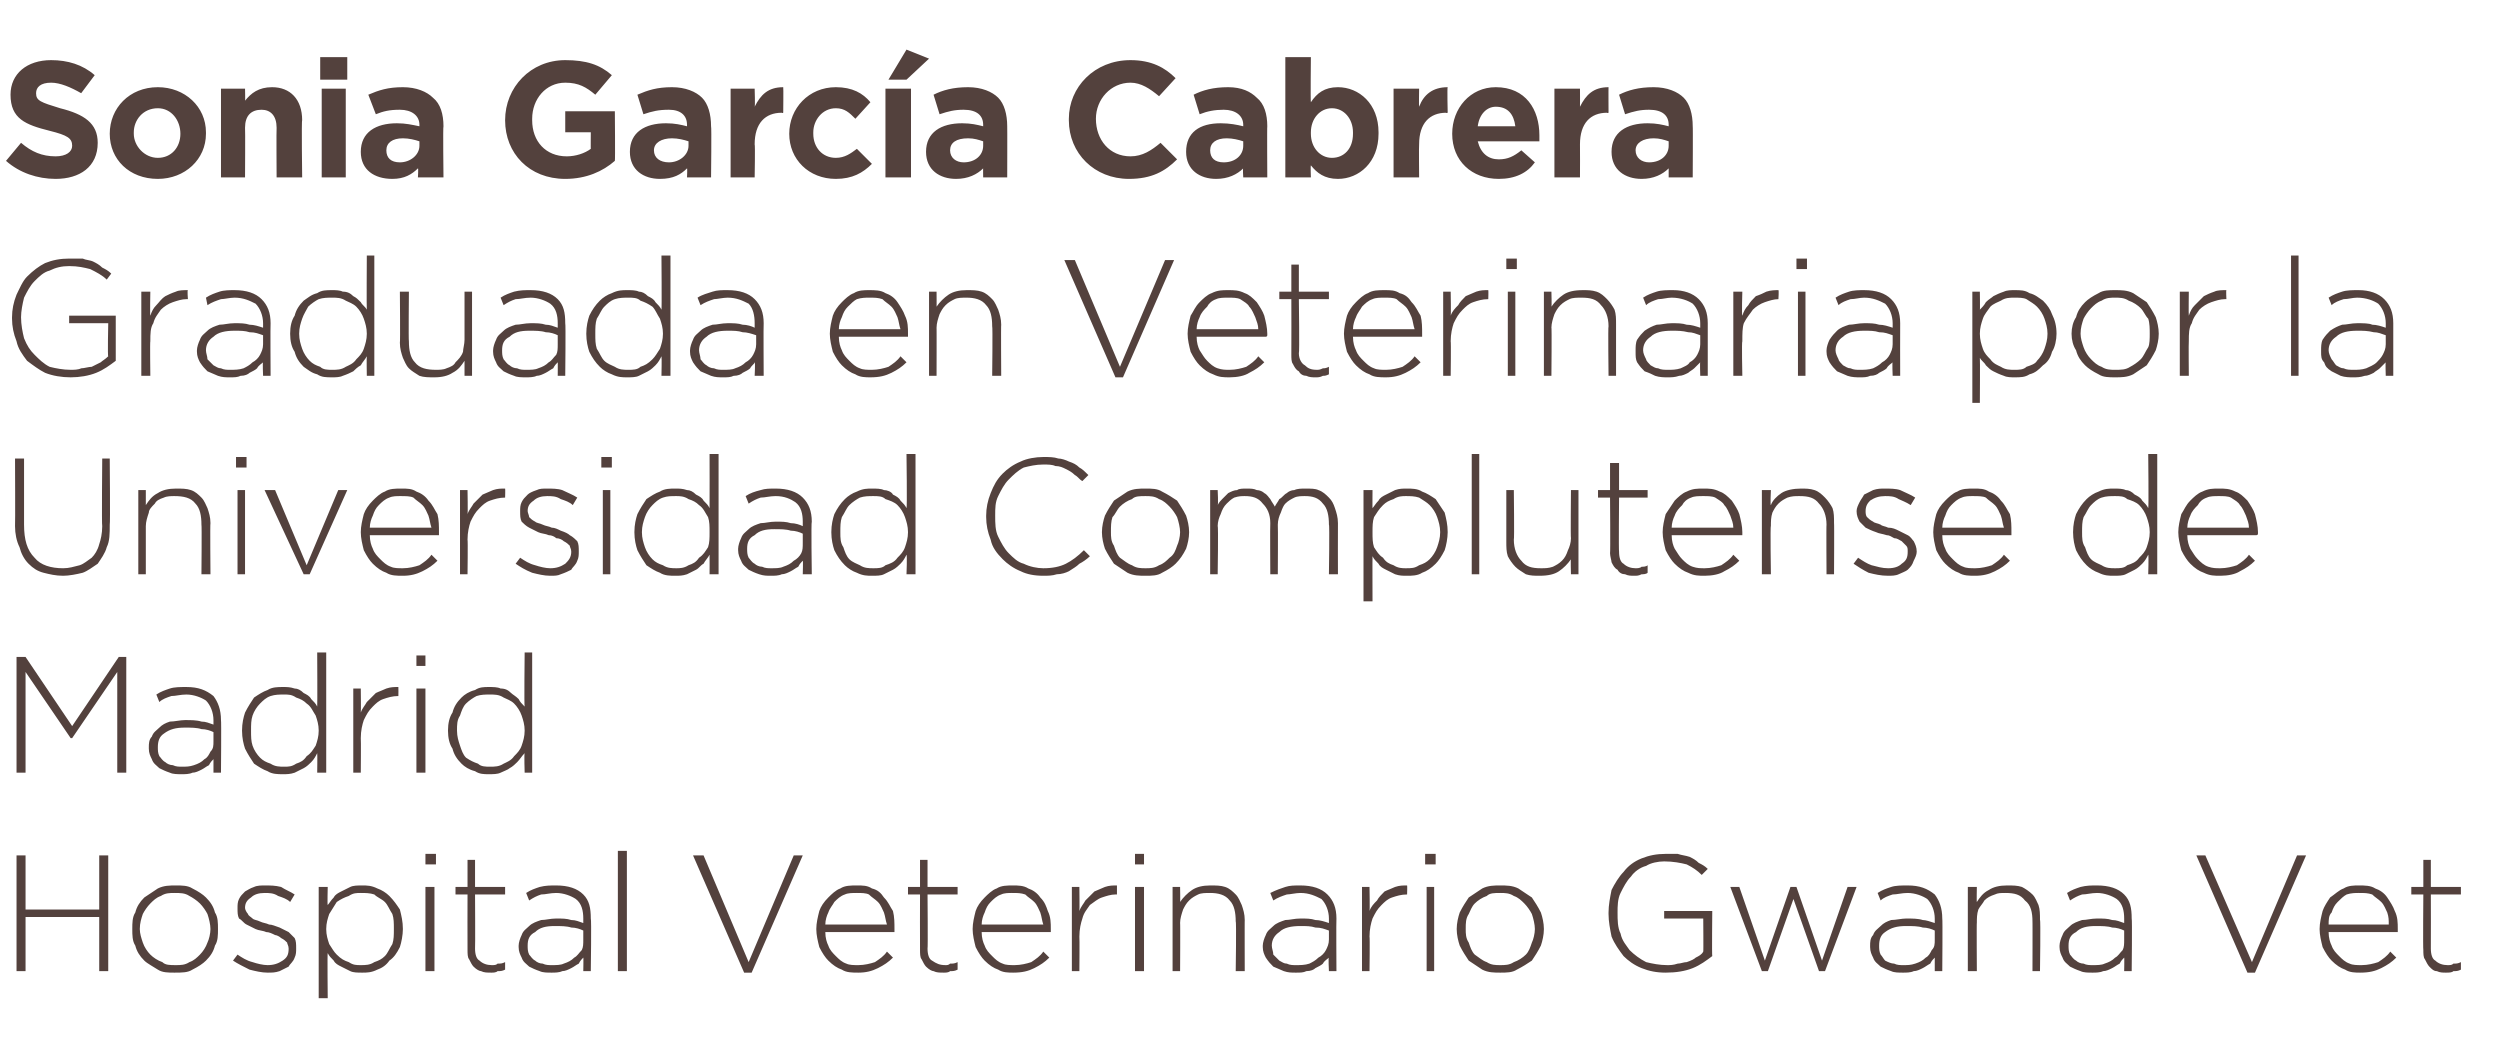
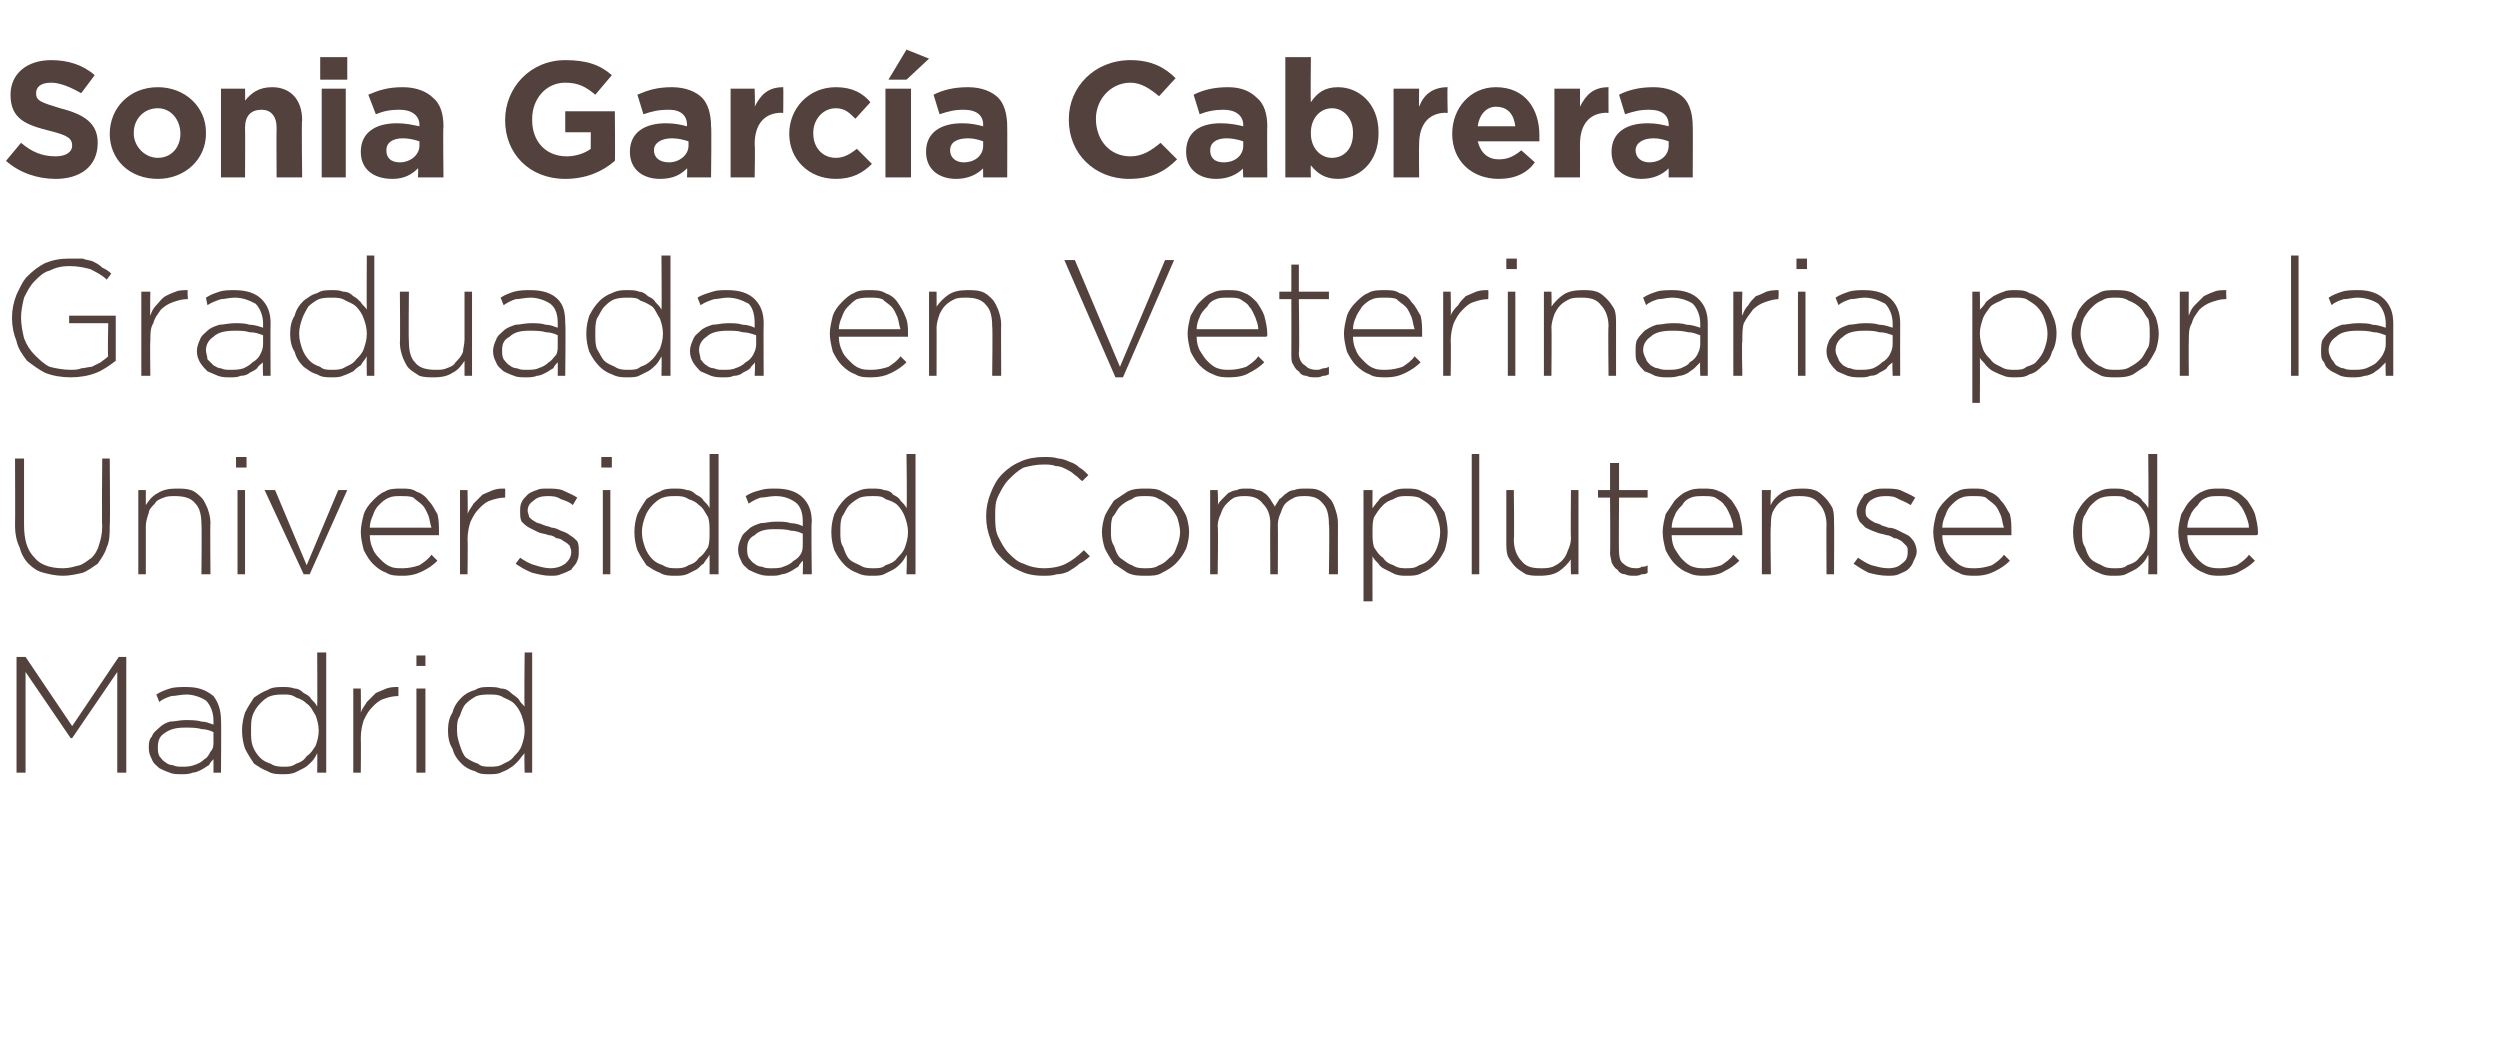
<svg xmlns="http://www.w3.org/2000/svg" version="1.1" width="166.3px" height="69.8px" viewBox="0 -3 166.3 69.8" style="top:-3px">
  <desc>Sonia García Cabrera Graduada en Veterinaria por la Universidad Complutense de Madrid Hospital Veterinario Gwana Vet</desc>
  <defs />
  <g id="Polygon96469">
-     <path d="M 1.1 53.9 L 1.7 53.9 L 1.7 57.5 L 6.6 57.5 L 6.6 53.9 L 7.2 53.9 L 7.2 61.6 L 6.6 61.6 L 6.6 58 L 1.7 58 L 1.7 61.6 L 1.1 61.6 L 1.1 53.9 Z M 11.7 61.2 C 12 61.2 12.3 61.2 12.6 61 C 12.9 60.9 13.1 60.7 13.3 60.5 C 13.5 60.3 13.7 60 13.8 59.7 C 13.9 59.5 14 59.1 14 58.8 C 14 58.8 14 58.8 14 58.8 C 14 58.5 13.9 58.1 13.8 57.8 C 13.7 57.6 13.5 57.3 13.3 57.1 C 13.1 56.9 12.8 56.7 12.6 56.6 C 12.3 56.4 12 56.4 11.6 56.4 C 11.3 56.4 11 56.4 10.7 56.6 C 10.4 56.7 10.2 56.9 10 57.1 C 9.8 57.3 9.6 57.6 9.5 57.8 C 9.4 58.1 9.3 58.4 9.3 58.8 C 9.3 58.8 9.3 58.8 9.3 58.8 C 9.3 59.1 9.4 59.4 9.5 59.7 C 9.6 60 9.8 60.3 10 60.5 C 10.2 60.7 10.5 60.9 10.8 61 C 11 61.2 11.3 61.2 11.7 61.2 Z M 11.6 61.7 C 11.2 61.7 10.8 61.7 10.5 61.5 C 10.2 61.3 9.8 61.1 9.6 60.9 C 9.3 60.6 9.1 60.3 9 59.9 C 8.8 59.6 8.8 59.2 8.8 58.8 C 8.8 58.8 8.8 58.8 8.8 58.8 C 8.8 58.4 8.8 58 9 57.7 C 9.1 57.3 9.3 57 9.6 56.7 C 9.9 56.5 10.2 56.3 10.5 56.1 C 10.9 55.9 11.3 55.9 11.7 55.9 C 12.1 55.9 12.5 55.9 12.8 56.1 C 13.2 56.3 13.5 56.5 13.7 56.7 C 14 57 14.2 57.3 14.3 57.7 C 14.5 58 14.5 58.4 14.5 58.8 C 14.5 58.8 14.5 58.8 14.5 58.8 C 14.5 59.2 14.5 59.6 14.3 59.9 C 14.2 60.3 14 60.6 13.7 60.9 C 13.5 61.1 13.2 61.3 12.8 61.5 C 12.5 61.7 12.1 61.7 11.6 61.7 Z M 17.8 61.7 C 17.4 61.7 17 61.6 16.6 61.5 C 16.2 61.3 15.8 61.1 15.5 60.9 C 15.5 60.9 15.8 60.5 15.8 60.5 C 16.1 60.7 16.4 60.9 16.8 61 C 17.1 61.1 17.5 61.2 17.8 61.2 C 18.2 61.2 18.5 61.1 18.8 60.9 C 19.1 60.7 19.2 60.5 19.2 60.1 C 19.2 60.1 19.2 60.1 19.2 60.1 C 19.2 59.9 19.1 59.8 19.1 59.7 C 19 59.6 18.9 59.5 18.7 59.4 C 18.6 59.3 18.4 59.2 18.3 59.2 C 18.1 59.1 17.9 59 17.7 59 C 17.5 58.9 17.2 58.9 17 58.8 C 16.8 58.7 16.6 58.6 16.4 58.5 C 16.2 58.4 16.1 58.2 15.9 58.1 C 15.8 57.9 15.8 57.7 15.8 57.4 C 15.8 57.4 15.8 57.4 15.8 57.4 C 15.8 57.2 15.8 57 15.9 56.8 C 16 56.6 16.1 56.5 16.3 56.3 C 16.5 56.2 16.6 56.1 16.9 56 C 17.1 55.9 17.4 55.9 17.6 55.9 C 18 55.9 18.3 55.9 18.7 56 C 19 56.2 19.3 56.3 19.6 56.5 C 19.6 56.5 19.3 57 19.3 57 C 19.1 56.8 18.8 56.7 18.5 56.6 C 18.2 56.4 17.9 56.4 17.6 56.4 C 17.2 56.4 16.9 56.5 16.7 56.7 C 16.4 56.9 16.3 57.1 16.3 57.4 C 16.3 57.4 16.3 57.4 16.3 57.4 C 16.3 57.5 16.4 57.7 16.5 57.8 C 16.5 57.9 16.7 58 16.8 58.1 C 16.9 58.2 17.1 58.2 17.3 58.3 C 17.5 58.4 17.7 58.4 17.9 58.5 C 18.1 58.5 18.3 58.6 18.6 58.7 C 18.8 58.8 19 58.9 19.2 59 C 19.3 59.1 19.5 59.3 19.6 59.4 C 19.7 59.6 19.7 59.8 19.7 60.1 C 19.7 60.1 19.7 60.1 19.7 60.1 C 19.7 60.3 19.7 60.5 19.6 60.7 C 19.5 61 19.3 61.1 19.2 61.3 C 19 61.4 18.8 61.5 18.6 61.6 C 18.3 61.7 18.1 61.7 17.8 61.7 Z M 24 61.2 C 24.3 61.2 24.6 61.2 24.9 61 C 25.2 60.9 25.4 60.8 25.6 60.6 C 25.8 60.4 25.9 60.1 26.1 59.8 C 26.2 59.5 26.2 59.2 26.2 58.8 C 26.2 58.8 26.2 58.8 26.2 58.8 C 26.2 58.4 26.2 58.1 26.1 57.8 C 25.9 57.5 25.8 57.2 25.6 57 C 25.4 56.8 25.1 56.7 24.9 56.5 C 24.6 56.4 24.3 56.4 24 56.4 C 23.7 56.4 23.5 56.4 23.2 56.6 C 22.9 56.7 22.7 56.8 22.4 57 C 22.2 57.3 22.1 57.5 21.9 57.8 C 21.8 58.1 21.7 58.4 21.7 58.8 C 21.7 58.8 21.7 58.8 21.7 58.8 C 21.7 59.2 21.8 59.5 21.9 59.8 C 22.1 60.1 22.2 60.3 22.4 60.5 C 22.7 60.8 22.9 60.9 23.2 61 C 23.5 61.2 23.7 61.2 24 61.2 Z M 21.2 56 L 21.8 56 C 21.8 56 21.77 57.24 21.8 57.2 C 21.9 57.1 22 56.9 22.2 56.7 C 22.3 56.5 22.5 56.4 22.7 56.3 C 22.9 56.2 23.1 56.1 23.3 56 C 23.5 55.9 23.8 55.9 24.1 55.9 C 24.4 55.9 24.7 55.9 25.1 56.1 C 25.4 56.2 25.7 56.4 25.9 56.6 C 26.2 56.9 26.4 57.2 26.6 57.5 C 26.7 57.9 26.8 58.3 26.8 58.8 C 26.8 58.8 26.8 58.8 26.8 58.8 C 26.8 59.2 26.7 59.7 26.6 60 C 26.4 60.4 26.2 60.7 25.9 60.9 C 25.7 61.2 25.4 61.4 25.1 61.5 C 24.7 61.7 24.4 61.7 24.1 61.7 C 23.8 61.7 23.5 61.7 23.3 61.6 C 23.1 61.5 22.9 61.4 22.7 61.3 C 22.5 61.2 22.3 61.1 22.2 60.9 C 22 60.7 21.9 60.6 21.8 60.4 C 21.77 60.39 21.8 63.4 21.8 63.4 L 21.2 63.4 L 21.2 56 Z M 28.3 56 L 28.9 56 L 28.9 61.6 L 28.3 61.6 L 28.3 56 Z M 28.3 53.8 L 29 53.8 L 29 54.5 L 28.3 54.5 L 28.3 53.8 Z M 32.7 61.7 C 32.4 61.7 32.2 61.7 32 61.6 C 31.9 61.6 31.7 61.5 31.5 61.3 C 31.4 61.2 31.3 61 31.2 60.8 C 31.1 60.7 31.1 60.4 31.1 60.2 C 31.09 60.16 31.1 56.5 31.1 56.5 L 30.3 56.5 L 30.3 56 L 31.1 56 L 31.1 54.2 L 31.6 54.2 L 31.6 56 L 33.6 56 L 33.6 56.5 L 31.6 56.5 C 31.6 56.5 31.62 60.1 31.6 60.1 C 31.6 60.5 31.7 60.8 31.9 60.9 C 32.1 61.1 32.4 61.2 32.7 61.2 C 32.9 61.2 33 61.2 33.1 61.1 C 33.3 61.1 33.4 61.1 33.6 61 C 33.6 61 33.6 61.5 33.6 61.5 C 33.4 61.6 33.3 61.6 33.1 61.6 C 33 61.7 32.8 61.7 32.7 61.7 Z M 36.7 61.2 C 37 61.2 37.3 61.2 37.5 61.1 C 37.8 61 38 60.9 38.2 60.7 C 38.4 60.6 38.5 60.4 38.7 60.2 C 38.8 60 38.8 59.8 38.8 59.5 C 38.8 59.5 38.8 58.9 38.8 58.9 C 38.6 58.8 38.3 58.7 38 58.7 C 37.7 58.6 37.3 58.6 36.9 58.6 C 36.3 58.6 35.9 58.7 35.6 59 C 35.2 59.2 35.1 59.5 35.1 59.9 C 35.1 59.9 35.1 59.9 35.1 59.9 C 35.1 60.1 35.1 60.3 35.2 60.5 C 35.3 60.6 35.4 60.8 35.6 60.9 C 35.7 61 35.9 61.1 36.1 61.1 C 36.3 61.2 36.5 61.2 36.7 61.2 Z M 36.7 61.7 C 36.4 61.7 36.1 61.7 35.9 61.6 C 35.6 61.5 35.4 61.4 35.2 61.3 C 35 61.1 34.8 61 34.7 60.7 C 34.6 60.5 34.5 60.3 34.5 60 C 34.5 60 34.5 59.9 34.5 59.9 C 34.5 59.7 34.6 59.4 34.7 59.2 C 34.8 58.9 35 58.8 35.2 58.6 C 35.4 58.4 35.7 58.3 36 58.2 C 36.3 58.2 36.6 58.1 37 58.1 C 37.4 58.1 37.7 58.1 38 58.2 C 38.3 58.2 38.5 58.3 38.8 58.4 C 38.8 58.4 38.8 58.1 38.8 58.1 C 38.8 57.6 38.7 57.1 38.3 56.8 C 38 56.6 37.5 56.4 37 56.4 C 36.6 56.4 36.3 56.5 36 56.5 C 35.7 56.6 35.5 56.7 35.2 56.9 C 35.2 56.9 35 56.4 35 56.4 C 35.3 56.2 35.6 56.1 35.9 56 C 36.3 55.9 36.6 55.9 37 55.9 C 37.8 55.9 38.4 56.1 38.8 56.5 C 39.2 56.9 39.3 57.4 39.3 58.1 C 39.35 58.1 39.3 61.6 39.3 61.6 L 38.8 61.6 C 38.8 61.6 38.82 60.66 38.8 60.7 C 38.7 60.8 38.6 60.9 38.5 61.1 C 38.3 61.2 38.2 61.3 38 61.4 C 37.8 61.5 37.6 61.6 37.4 61.6 C 37.2 61.7 36.9 61.7 36.7 61.7 Z M 41.1 53.6 L 41.7 53.6 L 41.7 61.6 L 41.1 61.6 L 41.1 53.6 Z M 46.1 53.9 L 46.8 53.9 L 49.8 61 L 52.8 53.9 L 53.4 53.9 L 50 61.7 L 49.5 61.7 L 46.1 53.9 Z M 59 58.5 C 58.9 58.2 58.9 58 58.8 57.7 C 58.7 57.5 58.6 57.2 58.4 57 C 58.2 56.8 58 56.7 57.8 56.5 C 57.6 56.4 57.3 56.4 57 56.4 C 56.7 56.4 56.4 56.4 56.2 56.5 C 55.9 56.6 55.7 56.8 55.5 57 C 55.4 57.2 55.2 57.4 55.1 57.7 C 55 57.9 54.9 58.2 54.9 58.5 C 54.9 58.5 59 58.5 59 58.5 Z M 57.1 61.7 C 56.7 61.7 56.3 61.7 56 61.5 C 55.7 61.4 55.4 61.2 55.1 60.9 C 54.9 60.7 54.7 60.4 54.5 60 C 54.4 59.6 54.3 59.2 54.3 58.8 C 54.3 58.8 54.3 58.8 54.3 58.8 C 54.3 58.4 54.4 58 54.5 57.6 C 54.6 57.3 54.8 57 55.1 56.7 C 55.3 56.5 55.6 56.2 55.9 56.1 C 56.2 55.9 56.6 55.9 57 55.9 C 57.4 55.9 57.7 55.9 58 56.1 C 58.4 56.2 58.6 56.4 58.8 56.7 C 59.1 57 59.2 57.3 59.4 57.6 C 59.5 58 59.5 58.4 59.5 58.8 C 59.5 58.8 59.5 58.9 59.5 58.9 C 59.5 58.9 59.5 59 59.5 59 C 59.5 59 54.9 59 54.9 59 C 54.9 59.4 55 59.7 55.1 59.9 C 55.2 60.2 55.4 60.4 55.6 60.6 C 55.8 60.8 56 61 56.3 61.1 C 56.5 61.2 56.8 61.2 57.1 61.2 C 57.5 61.2 57.9 61.1 58.2 61 C 58.5 60.8 58.8 60.6 59 60.3 C 59 60.3 59.4 60.7 59.4 60.7 C 59.1 61 58.8 61.2 58.4 61.4 C 58 61.6 57.6 61.7 57.1 61.7 Z M 62.8 61.7 C 62.5 61.7 62.3 61.7 62.1 61.6 C 62 61.6 61.8 61.5 61.6 61.3 C 61.5 61.2 61.4 61 61.3 60.8 C 61.2 60.7 61.2 60.4 61.2 60.2 C 61.19 60.16 61.2 56.5 61.2 56.5 L 60.4 56.5 L 60.4 56 L 61.2 56 L 61.2 54.2 L 61.7 54.2 L 61.7 56 L 63.7 56 L 63.7 56.5 L 61.7 56.5 C 61.7 56.5 61.73 60.1 61.7 60.1 C 61.7 60.5 61.8 60.8 62 60.9 C 62.3 61.1 62.5 61.2 62.9 61.2 C 63 61.2 63.1 61.2 63.2 61.1 C 63.4 61.1 63.5 61.1 63.7 61 C 63.7 61 63.7 61.5 63.7 61.5 C 63.5 61.6 63.4 61.6 63.2 61.6 C 63.1 61.7 62.9 61.7 62.8 61.7 Z M 69.4 58.5 C 69.3 58.2 69.3 58 69.2 57.7 C 69.1 57.5 69 57.2 68.8 57 C 68.6 56.8 68.4 56.7 68.2 56.5 C 67.9 56.4 67.7 56.4 67.3 56.4 C 67.1 56.4 66.8 56.4 66.6 56.5 C 66.3 56.6 66.1 56.8 65.9 57 C 65.7 57.2 65.6 57.4 65.5 57.7 C 65.4 57.9 65.3 58.2 65.3 58.5 C 65.3 58.5 69.4 58.5 69.4 58.5 Z M 67.4 61.7 C 67.1 61.7 66.7 61.7 66.4 61.5 C 66.1 61.4 65.8 61.2 65.5 60.9 C 65.3 60.7 65.1 60.4 64.9 60 C 64.8 59.6 64.7 59.2 64.7 58.8 C 64.7 58.8 64.7 58.8 64.7 58.8 C 64.7 58.4 64.8 58 64.9 57.6 C 65 57.3 65.2 57 65.5 56.7 C 65.7 56.5 66 56.2 66.3 56.1 C 66.6 55.9 67 55.9 67.4 55.9 C 67.7 55.9 68.1 55.9 68.4 56.1 C 68.7 56.2 69 56.4 69.2 56.7 C 69.5 57 69.6 57.3 69.7 57.6 C 69.9 58 69.9 58.4 69.9 58.8 C 69.9 58.8 69.9 58.9 69.9 58.9 C 69.9 58.9 69.9 59 69.9 59 C 69.9 59 65.3 59 65.3 59 C 65.3 59.4 65.4 59.7 65.5 59.9 C 65.6 60.2 65.8 60.4 66 60.6 C 66.2 60.8 66.4 61 66.7 61.1 C 66.9 61.2 67.2 61.2 67.5 61.2 C 67.9 61.2 68.3 61.1 68.6 61 C 68.9 60.8 69.2 60.6 69.4 60.3 C 69.4 60.3 69.8 60.7 69.8 60.7 C 69.5 61 69.2 61.2 68.8 61.4 C 68.4 61.6 68 61.7 67.4 61.7 Z M 71.3 56 L 71.8 56 C 71.8 56 71.82 57.58 71.8 57.6 C 71.9 57.3 72.1 57.1 72.2 56.9 C 72.4 56.7 72.6 56.5 72.8 56.3 C 73 56.2 73.3 56.1 73.5 56 C 73.8 55.9 74 55.9 74.3 55.9 C 74.3 55.9 74.3 56.5 74.3 56.5 C 74.3 56.5 74.25 56.5 74.2 56.5 C 73.9 56.5 73.6 56.6 73.3 56.7 C 73 56.8 72.8 57 72.5 57.2 C 72.3 57.5 72.1 57.7 72 58.1 C 71.9 58.4 71.8 58.8 71.8 59.3 C 71.82 59.3 71.8 61.6 71.8 61.6 L 71.3 61.6 L 71.3 56 Z M 75.5 56 L 76.1 56 L 76.1 61.6 L 75.5 61.6 L 75.5 56 Z M 75.5 53.8 L 76.1 53.8 L 76.1 54.5 L 75.5 54.5 L 75.5 53.8 Z M 78 56 L 78.5 56 C 78.5 56 78.52 57.03 78.5 57 C 78.7 56.7 79 56.4 79.3 56.2 C 79.6 56 80 55.9 80.5 55.9 C 80.9 55.9 81.2 55.9 81.5 56 C 81.8 56.1 82 56.3 82.2 56.5 C 82.4 56.7 82.5 57 82.6 57.2 C 82.7 57.5 82.8 57.8 82.8 58.2 C 82.79 58.17 82.8 61.6 82.8 61.6 L 82.2 61.6 C 82.2 61.6 82.25 58.27 82.2 58.3 C 82.2 57.7 82.1 57.2 81.8 56.9 C 81.5 56.5 81 56.4 80.5 56.4 C 80.2 56.4 79.9 56.4 79.7 56.5 C 79.5 56.6 79.3 56.7 79.1 56.9 C 78.9 57.1 78.8 57.3 78.7 57.5 C 78.6 57.8 78.5 58.1 78.5 58.4 C 78.52 58.35 78.5 61.6 78.5 61.6 L 78 61.6 L 78 56 Z M 86.2 61.2 C 86.5 61.2 86.8 61.2 87.1 61.1 C 87.3 61 87.5 60.9 87.7 60.7 C 87.9 60.6 88.1 60.4 88.2 60.2 C 88.3 60 88.4 59.8 88.4 59.5 C 88.4 59.5 88.4 58.9 88.4 58.9 C 88.1 58.8 87.9 58.7 87.5 58.7 C 87.2 58.6 86.9 58.6 86.5 58.6 C 85.9 58.6 85.4 58.7 85.1 59 C 84.8 59.2 84.6 59.5 84.6 59.9 C 84.6 59.9 84.6 59.9 84.6 59.9 C 84.6 60.1 84.7 60.3 84.7 60.5 C 84.8 60.6 85 60.8 85.1 60.9 C 85.3 61 85.4 61.1 85.6 61.1 C 85.8 61.2 86 61.2 86.2 61.2 Z M 86.2 61.7 C 85.9 61.7 85.7 61.7 85.4 61.6 C 85.2 61.5 84.9 61.4 84.7 61.3 C 84.5 61.1 84.4 61 84.2 60.7 C 84.1 60.5 84 60.3 84 60 C 84 60 84 59.9 84 59.9 C 84 59.7 84.1 59.4 84.2 59.2 C 84.3 58.9 84.5 58.8 84.7 58.6 C 84.9 58.4 85.2 58.3 85.5 58.2 C 85.8 58.2 86.1 58.1 86.5 58.1 C 86.9 58.1 87.2 58.1 87.5 58.2 C 87.8 58.2 88.1 58.3 88.4 58.4 C 88.4 58.4 88.4 58.1 88.4 58.1 C 88.4 57.6 88.2 57.1 87.9 56.8 C 87.5 56.6 87.1 56.4 86.5 56.4 C 86.2 56.4 85.8 56.5 85.6 56.5 C 85.3 56.6 85 56.7 84.7 56.9 C 84.7 56.9 84.5 56.4 84.5 56.4 C 84.9 56.2 85.2 56.1 85.5 56 C 85.8 55.9 86.1 55.9 86.5 55.9 C 87.3 55.9 87.9 56.1 88.3 56.5 C 88.7 56.9 88.9 57.4 88.9 58.1 C 88.88 58.1 88.9 61.6 88.9 61.6 L 88.4 61.6 C 88.4 61.6 88.35 60.66 88.4 60.7 C 88.3 60.8 88.1 60.9 88 61.1 C 87.9 61.2 87.7 61.3 87.5 61.4 C 87.4 61.5 87.2 61.6 86.9 61.6 C 86.7 61.7 86.5 61.7 86.2 61.7 Z M 90.6 56 L 91.1 56 C 91.1 56 91.13 57.58 91.1 57.6 C 91.2 57.3 91.4 57.1 91.6 56.9 C 91.7 56.7 91.9 56.5 92.1 56.3 C 92.3 56.2 92.6 56.1 92.8 56 C 93.1 55.9 93.3 55.9 93.6 55.9 C 93.62 55.9 93.6 56.5 93.6 56.5 C 93.6 56.5 93.56 56.5 93.6 56.5 C 93.2 56.5 92.9 56.6 92.6 56.7 C 92.3 56.8 92.1 57 91.9 57.2 C 91.6 57.5 91.5 57.7 91.3 58.1 C 91.2 58.4 91.1 58.8 91.1 59.3 C 91.13 59.3 91.1 61.6 91.1 61.6 L 90.6 61.6 L 90.6 56 Z M 94.9 56 L 95.4 56 L 95.4 61.6 L 94.9 61.6 L 94.9 56 Z M 94.8 53.8 L 95.5 53.8 L 95.5 54.5 L 94.8 54.5 L 94.8 53.8 Z M 99.8 61.2 C 100.1 61.2 100.4 61.2 100.7 61 C 101 60.9 101.3 60.7 101.5 60.5 C 101.7 60.3 101.8 60 101.9 59.7 C 102 59.5 102.1 59.1 102.1 58.8 C 102.1 58.8 102.1 58.8 102.1 58.8 C 102.1 58.5 102 58.1 101.9 57.8 C 101.8 57.6 101.6 57.3 101.4 57.1 C 101.2 56.9 101 56.7 100.7 56.6 C 100.4 56.4 100.1 56.4 99.8 56.4 C 99.4 56.4 99.1 56.4 98.9 56.6 C 98.6 56.7 98.3 56.9 98.1 57.1 C 97.9 57.3 97.8 57.6 97.7 57.8 C 97.5 58.1 97.5 58.4 97.5 58.8 C 97.5 58.8 97.5 58.8 97.5 58.8 C 97.5 59.1 97.5 59.4 97.7 59.7 C 97.8 60 97.9 60.3 98.1 60.5 C 98.4 60.7 98.6 60.9 98.9 61 C 99.2 61.2 99.5 61.2 99.8 61.2 Z M 99.8 61.7 C 99.4 61.7 99 61.7 98.6 61.5 C 98.3 61.3 98 61.1 97.7 60.9 C 97.5 60.6 97.3 60.3 97.1 59.9 C 97 59.6 96.9 59.2 96.9 58.8 C 96.9 58.8 96.9 58.8 96.9 58.8 C 96.9 58.4 97 58 97.1 57.7 C 97.3 57.3 97.5 57 97.7 56.7 C 98 56.5 98.3 56.3 98.6 56.1 C 99 55.9 99.4 55.9 99.8 55.9 C 100.2 55.9 100.6 55.9 101 56.1 C 101.3 56.3 101.6 56.5 101.9 56.7 C 102.1 57 102.3 57.3 102.5 57.7 C 102.6 58 102.7 58.4 102.7 58.8 C 102.7 58.8 102.7 58.8 102.7 58.8 C 102.7 59.2 102.6 59.6 102.5 59.9 C 102.3 60.3 102.1 60.6 101.9 60.9 C 101.6 61.1 101.3 61.3 100.9 61.5 C 100.6 61.7 100.2 61.7 99.8 61.7 Z M 110.8 61.7 C 110.2 61.7 109.7 61.6 109.2 61.4 C 108.7 61.2 108.3 60.9 108 60.6 C 107.7 60.2 107.4 59.8 107.2 59.3 C 107.1 58.8 107 58.3 107 57.8 C 107 57.8 107 57.7 107 57.7 C 107 57.2 107.1 56.7 107.2 56.2 C 107.4 55.8 107.7 55.3 108 55 C 108.3 54.6 108.7 54.3 109.2 54.1 C 109.7 53.9 110.2 53.8 110.8 53.8 C 111.1 53.8 111.4 53.8 111.6 53.8 C 111.9 53.9 112.1 53.9 112.4 54 C 112.6 54.1 112.8 54.2 113 54.4 C 113.2 54.5 113.4 54.6 113.6 54.8 C 113.6 54.8 113.2 55.2 113.2 55.2 C 112.9 54.9 112.6 54.7 112.2 54.5 C 111.8 54.4 111.3 54.3 110.7 54.3 C 110.3 54.3 109.8 54.4 109.5 54.6 C 109.1 54.7 108.7 55 108.5 55.3 C 108.2 55.6 108 56 107.8 56.4 C 107.6 56.8 107.6 57.3 107.6 57.7 C 107.6 57.7 107.6 57.7 107.6 57.7 C 107.6 58.2 107.6 58.7 107.8 59.1 C 107.9 59.6 108.2 59.9 108.4 60.2 C 108.7 60.5 109.1 60.8 109.5 61 C 109.9 61.1 110.4 61.2 110.9 61.2 C 111.1 61.2 111.3 61.2 111.6 61.1 C 111.8 61.1 112 61 112.2 61 C 112.5 60.9 112.7 60.8 112.8 60.7 C 113 60.6 113.2 60.5 113.3 60.3 C 113.32 60.34 113.3 58.1 113.3 58.1 L 110.7 58.1 L 110.7 57.6 L 113.9 57.6 C 113.9 57.6 113.87 60.58 113.9 60.6 C 113.5 60.9 113.1 61.2 112.6 61.4 C 112.1 61.6 111.5 61.7 110.8 61.7 Z M 115.1 56 L 115.7 56 L 117.4 60.9 L 119.1 56 L 119.5 56 L 121.2 60.9 L 122.9 56 L 123.5 56 L 121.4 61.6 L 121 61.6 L 119.3 56.8 L 117.6 61.6 L 117.2 61.6 L 115.1 56 Z M 126.6 61.2 C 126.9 61.2 127.1 61.2 127.4 61.1 C 127.7 61 127.9 60.9 128.1 60.7 C 128.3 60.6 128.4 60.4 128.5 60.2 C 128.7 60 128.7 59.8 128.7 59.5 C 128.7 59.5 128.7 58.9 128.7 58.9 C 128.5 58.8 128.2 58.7 127.9 58.7 C 127.6 58.6 127.2 58.6 126.8 58.6 C 126.2 58.6 125.8 58.7 125.4 59 C 125.1 59.2 125 59.5 125 59.9 C 125 59.9 125 59.9 125 59.9 C 125 60.1 125 60.3 125.1 60.5 C 125.2 60.6 125.3 60.8 125.4 60.9 C 125.6 61 125.8 61.1 126 61.1 C 126.2 61.2 126.4 61.2 126.6 61.2 Z M 126.6 61.7 C 126.3 61.7 126 61.7 125.8 61.6 C 125.5 61.5 125.3 61.4 125.1 61.3 C 124.9 61.1 124.7 61 124.6 60.7 C 124.5 60.5 124.4 60.3 124.4 60 C 124.4 60 124.4 59.9 124.4 59.9 C 124.4 59.7 124.4 59.4 124.6 59.2 C 124.7 58.9 124.9 58.8 125.1 58.6 C 125.3 58.4 125.5 58.3 125.8 58.2 C 126.1 58.2 126.5 58.1 126.8 58.1 C 127.2 58.1 127.6 58.1 127.9 58.2 C 128.1 58.2 128.4 58.3 128.7 58.4 C 128.7 58.4 128.7 58.1 128.7 58.1 C 128.7 57.6 128.5 57.1 128.2 56.8 C 127.9 56.6 127.4 56.4 126.9 56.4 C 126.5 56.4 126.2 56.5 125.9 56.5 C 125.6 56.6 125.3 56.7 125.1 56.9 C 125.1 56.9 124.9 56.4 124.9 56.4 C 125.2 56.2 125.5 56.1 125.8 56 C 126.1 55.9 126.5 55.9 126.9 55.9 C 127.7 55.9 128.2 56.1 128.7 56.5 C 129 56.9 129.2 57.4 129.2 58.1 C 129.23 58.1 129.2 61.6 129.2 61.6 L 128.7 61.6 C 128.7 61.6 128.7 60.66 128.7 60.7 C 128.6 60.8 128.5 60.9 128.4 61.1 C 128.2 61.2 128.1 61.3 127.9 61.4 C 127.7 61.5 127.5 61.6 127.3 61.6 C 127.1 61.7 126.8 61.7 126.6 61.7 Z M 130.9 56 L 131.5 56 C 131.5 56 131.48 57.03 131.5 57 C 131.7 56.7 131.9 56.4 132.3 56.2 C 132.6 56 133 55.9 133.5 55.9 C 133.9 55.9 134.2 55.9 134.5 56 C 134.7 56.1 135 56.3 135.2 56.5 C 135.4 56.7 135.5 57 135.6 57.2 C 135.7 57.5 135.7 57.8 135.7 58.2 C 135.75 58.17 135.7 61.6 135.7 61.6 L 135.2 61.6 C 135.2 61.6 135.21 58.27 135.2 58.3 C 135.2 57.7 135.1 57.2 134.7 56.9 C 134.4 56.5 134 56.4 133.4 56.4 C 133.1 56.4 132.9 56.4 132.7 56.5 C 132.4 56.6 132.2 56.7 132 56.9 C 131.9 57.1 131.7 57.3 131.6 57.5 C 131.5 57.8 131.5 58.1 131.5 58.4 C 131.48 58.35 131.5 61.6 131.5 61.6 L 130.9 61.6 L 130.9 56 Z M 139.2 61.2 C 139.5 61.2 139.8 61.2 140 61.1 C 140.3 61 140.5 60.9 140.7 60.7 C 140.9 60.6 141 60.4 141.2 60.2 C 141.3 60 141.3 59.8 141.3 59.5 C 141.3 59.5 141.3 58.9 141.3 58.9 C 141.1 58.8 140.8 58.7 140.5 58.7 C 140.2 58.6 139.8 58.6 139.4 58.6 C 138.8 58.6 138.4 58.7 138.1 59 C 137.7 59.2 137.6 59.5 137.6 59.9 C 137.6 59.9 137.6 59.9 137.6 59.9 C 137.6 60.1 137.6 60.3 137.7 60.5 C 137.8 60.6 137.9 60.8 138.1 60.9 C 138.2 61 138.4 61.1 138.6 61.1 C 138.8 61.2 139 61.2 139.2 61.2 Z M 139.2 61.7 C 138.9 61.7 138.6 61.7 138.4 61.6 C 138.1 61.5 137.9 61.4 137.7 61.3 C 137.5 61.1 137.3 61 137.2 60.7 C 137.1 60.5 137 60.3 137 60 C 137 60 137 59.9 137 59.9 C 137 59.7 137.1 59.4 137.2 59.2 C 137.3 58.9 137.5 58.8 137.7 58.6 C 137.9 58.4 138.2 58.3 138.5 58.2 C 138.8 58.2 139.1 58.1 139.5 58.1 C 139.9 58.1 140.2 58.1 140.5 58.2 C 140.8 58.2 141 58.3 141.3 58.4 C 141.3 58.4 141.3 58.1 141.3 58.1 C 141.3 57.6 141.2 57.1 140.8 56.8 C 140.5 56.6 140 56.4 139.5 56.4 C 139.1 56.4 138.8 56.5 138.5 56.5 C 138.2 56.6 138 56.7 137.7 56.9 C 137.7 56.9 137.5 56.4 137.5 56.4 C 137.8 56.2 138.1 56.1 138.4 56 C 138.8 55.9 139.1 55.9 139.5 55.9 C 140.3 55.9 140.9 56.1 141.3 56.5 C 141.7 56.9 141.8 57.4 141.8 58.1 C 141.84 58.1 141.8 61.6 141.8 61.6 L 141.3 61.6 C 141.3 61.6 141.32 60.66 141.3 60.7 C 141.2 60.8 141.1 60.9 141 61.1 C 140.8 61.2 140.7 61.3 140.5 61.4 C 140.3 61.5 140.1 61.6 139.9 61.6 C 139.7 61.7 139.4 61.7 139.2 61.7 Z M 146.1 53.9 L 146.7 53.9 L 149.8 61 L 152.8 53.9 L 153.4 53.9 L 150 61.7 L 149.5 61.7 L 146.1 53.9 Z M 158.9 58.5 C 158.9 58.2 158.9 58 158.8 57.7 C 158.7 57.5 158.6 57.2 158.4 57 C 158.2 56.8 158 56.7 157.8 56.5 C 157.5 56.4 157.3 56.4 156.9 56.4 C 156.7 56.4 156.4 56.4 156.1 56.5 C 155.9 56.6 155.7 56.8 155.5 57 C 155.3 57.2 155.2 57.4 155.1 57.7 C 154.9 57.9 154.9 58.2 154.9 58.5 C 154.9 58.5 158.9 58.5 158.9 58.5 Z M 157 61.7 C 156.7 61.7 156.3 61.7 156 61.5 C 155.7 61.4 155.4 61.2 155.1 60.9 C 154.9 60.7 154.7 60.4 154.5 60 C 154.4 59.6 154.3 59.2 154.3 58.8 C 154.3 58.8 154.3 58.8 154.3 58.8 C 154.3 58.4 154.4 58 154.5 57.6 C 154.6 57.3 154.8 57 155 56.7 C 155.3 56.5 155.6 56.2 155.9 56.1 C 156.2 55.9 156.6 55.9 156.9 55.9 C 157.3 55.9 157.7 55.9 158 56.1 C 158.3 56.2 158.6 56.4 158.8 56.7 C 159 57 159.2 57.3 159.3 57.6 C 159.5 58 159.5 58.4 159.5 58.8 C 159.5 58.8 159.5 58.9 159.5 58.9 C 159.5 58.9 159.5 59 159.5 59 C 159.5 59 154.9 59 154.9 59 C 154.9 59.4 155 59.7 155.1 59.9 C 155.2 60.2 155.4 60.4 155.6 60.6 C 155.8 60.8 156 61 156.3 61.1 C 156.5 61.2 156.8 61.2 157.1 61.2 C 157.5 61.2 157.9 61.1 158.2 61 C 158.5 60.8 158.8 60.6 159 60.3 C 159 60.3 159.4 60.7 159.4 60.7 C 159.1 61 158.8 61.2 158.4 61.4 C 158 61.6 157.6 61.7 157 61.7 Z M 162.7 61.7 C 162.5 61.7 162.3 61.7 162.1 61.6 C 161.9 61.6 161.8 61.5 161.6 61.3 C 161.5 61.2 161.4 61 161.3 60.8 C 161.2 60.7 161.2 60.4 161.2 60.2 C 161.17 60.16 161.2 56.5 161.2 56.5 L 160.4 56.5 L 160.4 56 L 161.2 56 L 161.2 54.2 L 161.7 54.2 L 161.7 56 L 163.7 56 L 163.7 56.5 L 161.7 56.5 C 161.7 56.5 161.71 60.1 161.7 60.1 C 161.7 60.5 161.8 60.8 162 60.9 C 162.2 61.1 162.5 61.2 162.8 61.2 C 163 61.2 163.1 61.2 163.2 61.1 C 163.4 61.1 163.5 61.1 163.7 61 C 163.7 61 163.7 61.5 163.7 61.5 C 163.5 61.6 163.4 61.6 163.2 61.6 C 163.1 61.7 162.9 61.7 162.7 61.7 Z " stroke="none" fill="#53413d" />
-   </g>
+     </g>
  <g id="Polygon96468">
    <path d="M 1.1 40.7 L 1.7 40.7 L 4.8 45.3 L 7.9 40.7 L 8.4 40.7 L 8.4 48.4 L 7.8 48.4 L 7.8 41.7 L 4.8 46.1 L 4.7 46.1 L 1.7 41.7 L 1.7 48.4 L 1.1 48.4 L 1.1 40.7 Z M 12.1 48 C 12.4 48 12.6 48 12.9 47.9 C 13.2 47.8 13.4 47.7 13.6 47.5 C 13.8 47.4 13.9 47.2 14 47 C 14.2 46.8 14.2 46.6 14.2 46.3 C 14.2 46.3 14.2 45.7 14.2 45.7 C 14 45.6 13.7 45.5 13.4 45.5 C 13.1 45.4 12.7 45.4 12.3 45.4 C 11.7 45.4 11.3 45.5 10.9 45.8 C 10.6 46 10.5 46.3 10.5 46.7 C 10.5 46.7 10.5 46.7 10.5 46.7 C 10.5 46.9 10.5 47.1 10.6 47.3 C 10.7 47.4 10.8 47.6 11 47.7 C 11.1 47.8 11.3 47.9 11.5 47.9 C 11.7 48 11.9 48 12.1 48 Z M 12.1 48.5 C 11.8 48.5 11.5 48.5 11.3 48.4 C 11 48.3 10.8 48.2 10.6 48.1 C 10.4 47.9 10.2 47.8 10.1 47.5 C 10 47.3 9.9 47.1 9.9 46.8 C 9.9 46.8 9.9 46.7 9.9 46.7 C 9.9 46.5 9.9 46.2 10.1 46 C 10.2 45.7 10.4 45.6 10.6 45.4 C 10.8 45.2 11 45.1 11.3 45 C 11.6 45 12 44.9 12.3 44.9 C 12.7 44.9 13.1 44.9 13.4 45 C 13.7 45 13.9 45.1 14.2 45.2 C 14.2 45.2 14.2 44.9 14.2 44.9 C 14.2 44.4 14 43.9 13.7 43.6 C 13.4 43.4 12.9 43.2 12.4 43.2 C 12 43.2 11.7 43.3 11.4 43.3 C 11.1 43.4 10.8 43.5 10.6 43.7 C 10.6 43.7 10.4 43.2 10.4 43.2 C 10.7 43 11 42.9 11.3 42.8 C 11.6 42.7 12 42.7 12.4 42.7 C 13.2 42.7 13.7 42.9 14.2 43.3 C 14.5 43.7 14.7 44.2 14.7 44.9 C 14.73 44.9 14.7 48.4 14.7 48.4 L 14.2 48.4 C 14.2 48.4 14.2 47.46 14.2 47.5 C 14.1 47.6 14 47.7 13.9 47.9 C 13.7 48 13.6 48.1 13.4 48.2 C 13.2 48.3 13 48.4 12.8 48.4 C 12.6 48.5 12.3 48.5 12.1 48.5 Z M 18.9 48 C 19.2 48 19.4 48 19.7 47.8 C 20 47.7 20.2 47.6 20.4 47.3 C 20.7 47.1 20.8 46.9 21 46.6 C 21.1 46.3 21.2 46 21.2 45.6 C 21.2 45.6 21.2 45.6 21.2 45.6 C 21.2 45.2 21.1 44.9 21 44.6 C 20.8 44.3 20.7 44 20.4 43.8 C 20.2 43.6 20 43.5 19.7 43.4 C 19.4 43.2 19.2 43.2 18.9 43.2 C 18.6 43.2 18.3 43.2 18 43.3 C 17.7 43.4 17.5 43.6 17.3 43.8 C 17.1 44 16.9 44.3 16.8 44.6 C 16.7 44.9 16.7 45.2 16.7 45.6 C 16.7 45.6 16.7 45.6 16.7 45.6 C 16.7 46 16.7 46.3 16.8 46.6 C 16.9 46.9 17.1 47.2 17.3 47.4 C 17.5 47.6 17.7 47.7 18 47.8 C 18.3 48 18.6 48 18.9 48 Z M 18.8 48.5 C 18.5 48.5 18.1 48.5 17.8 48.3 C 17.5 48.2 17.2 48 16.9 47.8 C 16.7 47.5 16.5 47.2 16.3 46.8 C 16.2 46.5 16.1 46.1 16.1 45.6 C 16.1 45.6 16.1 45.6 16.1 45.6 C 16.1 45.1 16.2 44.7 16.3 44.4 C 16.5 44 16.7 43.7 16.9 43.4 C 17.2 43.2 17.5 43 17.8 42.9 C 18.1 42.7 18.5 42.7 18.8 42.7 C 19.1 42.7 19.3 42.7 19.6 42.8 C 19.8 42.8 20 42.9 20.2 43.1 C 20.4 43.2 20.6 43.3 20.7 43.5 C 20.9 43.7 21 43.8 21.1 44 C 21.12 44 21.1 40.4 21.1 40.4 L 21.7 40.4 L 21.7 48.4 L 21.1 48.4 C 21.1 48.4 21.12 47.15 21.1 47.1 C 21 47.3 20.9 47.5 20.7 47.7 C 20.6 47.8 20.4 48 20.2 48.1 C 20 48.2 19.8 48.3 19.6 48.4 C 19.3 48.5 19.1 48.5 18.8 48.5 Z M 23.5 42.8 L 24 42.8 C 24 42.8 24.02 44.38 24 44.4 C 24.1 44.1 24.3 43.9 24.4 43.7 C 24.6 43.5 24.8 43.3 25 43.1 C 25.2 43 25.5 42.9 25.7 42.8 C 26 42.7 26.2 42.7 26.5 42.7 C 26.51 42.7 26.5 43.3 26.5 43.3 C 26.5 43.3 26.45 43.3 26.5 43.3 C 26.1 43.3 25.8 43.4 25.5 43.5 C 25.2 43.6 25 43.8 24.8 44 C 24.5 44.3 24.4 44.5 24.2 44.9 C 24.1 45.2 24 45.6 24 46.1 C 24.02 46.1 24 48.4 24 48.4 L 23.5 48.4 L 23.5 42.8 Z M 27.7 42.8 L 28.3 42.8 L 28.3 48.4 L 27.7 48.4 L 27.7 42.8 Z M 27.7 40.6 L 28.3 40.6 L 28.3 41.3 L 27.7 41.3 L 27.7 40.6 Z M 32.6 48 C 32.9 48 33.2 48 33.5 47.8 C 33.7 47.7 34 47.6 34.2 47.3 C 34.4 47.1 34.6 46.9 34.7 46.6 C 34.8 46.3 34.9 46 34.9 45.6 C 34.9 45.6 34.9 45.6 34.9 45.6 C 34.9 45.2 34.8 44.9 34.7 44.6 C 34.6 44.3 34.4 44 34.2 43.8 C 34 43.6 33.7 43.5 33.5 43.4 C 33.2 43.2 32.9 43.2 32.6 43.2 C 32.3 43.2 32 43.2 31.7 43.3 C 31.5 43.4 31.2 43.6 31 43.8 C 30.8 44 30.7 44.3 30.6 44.6 C 30.4 44.9 30.4 45.2 30.4 45.6 C 30.4 45.6 30.4 45.6 30.4 45.6 C 30.4 46 30.5 46.3 30.6 46.6 C 30.7 46.9 30.8 47.2 31 47.4 C 31.3 47.6 31.5 47.7 31.8 47.8 C 32 48 32.3 48 32.6 48 Z M 32.5 48.5 C 32.2 48.5 31.9 48.5 31.6 48.3 C 31.2 48.2 30.9 48 30.7 47.8 C 30.4 47.5 30.2 47.2 30.1 46.8 C 29.9 46.5 29.8 46.1 29.8 45.6 C 29.8 45.6 29.8 45.6 29.8 45.6 C 29.8 45.1 29.9 44.7 30.1 44.4 C 30.2 44 30.4 43.7 30.7 43.4 C 30.9 43.2 31.2 43 31.6 42.9 C 31.9 42.7 32.2 42.7 32.5 42.7 C 32.8 42.7 33.1 42.7 33.3 42.8 C 33.6 42.8 33.8 42.9 34 43.1 C 34.1 43.2 34.3 43.3 34.5 43.5 C 34.6 43.7 34.7 43.8 34.9 44 C 34.86 44 34.9 40.4 34.9 40.4 L 35.4 40.4 L 35.4 48.4 L 34.9 48.4 C 34.9 48.4 34.86 47.15 34.9 47.1 C 34.7 47.3 34.6 47.5 34.4 47.7 C 34.3 47.8 34.1 48 33.9 48.1 C 33.8 48.2 33.5 48.3 33.3 48.4 C 33.1 48.5 32.8 48.5 32.5 48.5 Z " stroke="none" fill="#53413d" />
  </g>
  <g id="Polygon96467">
    <path d="M 4.2 35.3 C 3.7 35.3 3.3 35.2 2.9 35.1 C 2.5 35 2.2 34.8 1.9 34.5 C 1.6 34.2 1.4 33.8 1.3 33.4 C 1.1 33 1 32.5 1 32 C 1.02 32 1 27.5 1 27.5 L 1.6 27.5 C 1.6 27.5 1.6 31.94 1.6 31.9 C 1.6 32.9 1.8 33.6 2.3 34.1 C 2.7 34.6 3.4 34.8 4.2 34.8 C 4.6 34.8 4.9 34.7 5.3 34.6 C 5.6 34.5 5.8 34.3 6.1 34.1 C 6.3 33.9 6.5 33.6 6.6 33.2 C 6.7 32.9 6.8 32.5 6.8 32 C 6.76 32 6.8 27.5 6.8 27.5 L 7.3 27.5 C 7.3 27.5 7.34 31.93 7.3 31.9 C 7.3 32.5 7.3 33 7.1 33.4 C 7 33.8 6.7 34.2 6.5 34.5 C 6.2 34.7 5.8 35 5.5 35.1 C 5.1 35.2 4.6 35.3 4.2 35.3 Z M 9.2 29.6 L 9.7 29.6 C 9.7 29.6 9.7 30.63 9.7 30.6 C 9.9 30.3 10.1 30 10.5 29.8 C 10.8 29.6 11.2 29.5 11.7 29.5 C 12.1 29.5 12.4 29.5 12.7 29.6 C 13 29.7 13.2 29.9 13.4 30.1 C 13.6 30.3 13.7 30.6 13.8 30.8 C 13.9 31.1 14 31.4 14 31.8 C 13.97 31.77 14 35.2 14 35.2 L 13.4 35.2 C 13.4 35.2 13.43 31.87 13.4 31.9 C 13.4 31.3 13.3 30.8 13 30.5 C 12.7 30.1 12.2 30 11.6 30 C 11.4 30 11.1 30 10.9 30.1 C 10.6 30.2 10.4 30.3 10.3 30.5 C 10.1 30.7 9.9 30.9 9.9 31.1 C 9.8 31.4 9.7 31.7 9.7 32 C 9.7 31.95 9.7 35.2 9.7 35.2 L 9.2 35.2 L 9.2 29.6 Z M 15.8 29.6 L 16.3 29.6 L 16.3 35.2 L 15.8 35.2 L 15.8 29.6 Z M 15.7 27.4 L 16.4 27.4 L 16.4 28.1 L 15.7 28.1 L 15.7 27.4 Z M 17.6 29.6 L 18.3 29.6 L 20.4 34.6 L 22.5 29.6 L 23.1 29.6 L 20.6 35.2 L 20.2 35.2 L 17.6 29.6 Z M 28.7 32.1 C 28.6 31.8 28.6 31.6 28.5 31.3 C 28.4 31.1 28.3 30.8 28.1 30.6 C 27.9 30.4 27.7 30.3 27.5 30.1 C 27.3 30 27 30 26.6 30 C 26.4 30 26.1 30 25.9 30.1 C 25.6 30.2 25.4 30.4 25.2 30.6 C 25 30.8 24.9 31 24.8 31.3 C 24.7 31.5 24.6 31.8 24.6 32.1 C 24.6 32.1 28.7 32.1 28.7 32.1 Z M 26.8 35.3 C 26.4 35.3 26 35.3 25.7 35.1 C 25.4 35 25.1 34.8 24.8 34.5 C 24.6 34.3 24.4 34 24.2 33.6 C 24.1 33.2 24 32.8 24 32.4 C 24 32.4 24 32.4 24 32.4 C 24 32 24.1 31.6 24.2 31.2 C 24.3 30.9 24.5 30.6 24.8 30.3 C 25 30.1 25.3 29.8 25.6 29.7 C 25.9 29.5 26.3 29.5 26.7 29.5 C 27.1 29.5 27.4 29.5 27.7 29.7 C 28 29.8 28.3 30 28.5 30.3 C 28.8 30.6 28.9 30.9 29.1 31.2 C 29.2 31.6 29.2 32 29.2 32.4 C 29.2 32.4 29.2 32.5 29.2 32.5 C 29.2 32.5 29.2 32.6 29.2 32.6 C 29.2 32.6 24.6 32.6 24.6 32.6 C 24.6 33 24.7 33.3 24.8 33.5 C 24.9 33.8 25.1 34 25.3 34.2 C 25.5 34.4 25.7 34.6 26 34.7 C 26.2 34.8 26.5 34.8 26.8 34.8 C 27.2 34.8 27.6 34.7 27.9 34.6 C 28.2 34.4 28.5 34.2 28.7 33.9 C 28.7 33.9 29.1 34.3 29.1 34.3 C 28.8 34.6 28.5 34.8 28.1 35 C 27.7 35.2 27.3 35.3 26.8 35.3 Z M 30.6 29.6 L 31.1 29.6 C 31.1 29.6 31.13 31.18 31.1 31.2 C 31.2 30.9 31.4 30.7 31.5 30.5 C 31.7 30.3 31.9 30.1 32.1 29.9 C 32.3 29.8 32.6 29.7 32.8 29.6 C 33.1 29.5 33.3 29.5 33.6 29.5 C 33.62 29.5 33.6 30.1 33.6 30.1 C 33.6 30.1 33.56 30.1 33.6 30.1 C 33.2 30.1 32.9 30.2 32.6 30.3 C 32.3 30.4 32.1 30.6 31.9 30.8 C 31.6 31.1 31.5 31.3 31.3 31.7 C 31.2 32 31.1 32.4 31.1 32.9 C 31.13 32.9 31.1 35.2 31.1 35.2 L 30.6 35.2 L 30.6 29.6 Z M 36.6 35.3 C 36.2 35.3 35.8 35.2 35.4 35.1 C 34.9 34.9 34.6 34.7 34.3 34.5 C 34.3 34.5 34.6 34.1 34.6 34.1 C 34.9 34.3 35.2 34.5 35.6 34.6 C 35.9 34.7 36.3 34.8 36.6 34.8 C 37 34.8 37.3 34.7 37.6 34.5 C 37.8 34.3 38 34.1 38 33.7 C 38 33.7 38 33.7 38 33.7 C 38 33.5 37.9 33.4 37.9 33.3 C 37.8 33.2 37.7 33.1 37.5 33 C 37.4 32.9 37.2 32.8 37 32.8 C 36.9 32.7 36.7 32.6 36.5 32.6 C 36.3 32.5 36 32.5 35.8 32.4 C 35.6 32.3 35.4 32.2 35.2 32.1 C 35 32 34.8 31.8 34.7 31.7 C 34.6 31.5 34.6 31.3 34.6 31 C 34.6 31 34.6 31 34.6 31 C 34.6 30.8 34.6 30.6 34.7 30.4 C 34.8 30.2 34.9 30.1 35.1 29.9 C 35.2 29.8 35.4 29.7 35.7 29.6 C 35.9 29.5 36.1 29.5 36.4 29.5 C 36.7 29.5 37.1 29.5 37.4 29.6 C 37.8 29.8 38.1 29.9 38.4 30.1 C 38.4 30.1 38.1 30.6 38.1 30.6 C 37.9 30.4 37.6 30.3 37.3 30.2 C 37 30 36.7 30 36.4 30 C 36 30 35.7 30.1 35.5 30.3 C 35.2 30.5 35.1 30.7 35.1 31 C 35.1 31 35.1 31 35.1 31 C 35.1 31.1 35.2 31.3 35.2 31.4 C 35.3 31.5 35.4 31.6 35.6 31.7 C 35.7 31.8 35.9 31.8 36.1 31.9 C 36.3 32 36.5 32 36.7 32.1 C 36.9 32.1 37.1 32.2 37.3 32.3 C 37.6 32.4 37.8 32.5 37.9 32.6 C 38.1 32.7 38.3 32.9 38.4 33 C 38.5 33.2 38.5 33.4 38.5 33.7 C 38.5 33.7 38.5 33.7 38.5 33.7 C 38.5 33.9 38.5 34.1 38.4 34.3 C 38.3 34.6 38.1 34.7 38 34.9 C 37.8 35 37.6 35.1 37.3 35.2 C 37.1 35.3 36.9 35.3 36.6 35.3 Z M 40.1 29.6 L 40.6 29.6 L 40.6 35.2 L 40.1 35.2 L 40.1 29.6 Z M 40 27.4 L 40.7 27.4 L 40.7 28.1 L 40 28.1 L 40 27.4 Z M 45 34.8 C 45.2 34.8 45.5 34.8 45.8 34.6 C 46.1 34.5 46.3 34.4 46.5 34.1 C 46.8 33.9 46.9 33.7 47.1 33.4 C 47.2 33.1 47.2 32.8 47.2 32.4 C 47.2 32.4 47.2 32.4 47.2 32.4 C 47.2 32 47.2 31.7 47.1 31.4 C 46.9 31.1 46.8 30.8 46.5 30.6 C 46.3 30.4 46.1 30.3 45.8 30.2 C 45.5 30 45.2 30 45 30 C 44.6 30 44.4 30 44.1 30.1 C 43.8 30.2 43.6 30.4 43.4 30.6 C 43.2 30.8 43 31.1 42.9 31.4 C 42.8 31.7 42.7 32 42.7 32.4 C 42.7 32.4 42.7 32.4 42.7 32.4 C 42.7 32.8 42.8 33.1 42.9 33.4 C 43 33.7 43.2 34 43.4 34.2 C 43.6 34.4 43.8 34.5 44.1 34.6 C 44.4 34.8 44.7 34.8 45 34.8 Z M 44.9 35.3 C 44.6 35.3 44.2 35.3 43.9 35.1 C 43.6 35 43.3 34.8 43 34.6 C 42.8 34.3 42.6 34 42.4 33.6 C 42.3 33.3 42.2 32.9 42.2 32.4 C 42.2 32.4 42.2 32.4 42.2 32.4 C 42.2 31.9 42.3 31.5 42.4 31.2 C 42.6 30.8 42.8 30.5 43 30.2 C 43.3 30 43.6 29.8 43.9 29.7 C 44.2 29.5 44.6 29.5 44.9 29.5 C 45.2 29.5 45.4 29.5 45.7 29.6 C 45.9 29.6 46.1 29.7 46.3 29.9 C 46.5 30 46.7 30.1 46.8 30.3 C 47 30.5 47.1 30.6 47.2 30.8 C 47.21 30.8 47.2 27.2 47.2 27.2 L 47.8 27.2 L 47.8 35.2 L 47.2 35.2 C 47.2 35.2 47.21 33.95 47.2 33.9 C 47.1 34.1 46.9 34.3 46.8 34.5 C 46.6 34.6 46.5 34.8 46.3 34.9 C 46.1 35 45.9 35.1 45.7 35.2 C 45.4 35.3 45.2 35.3 44.9 35.3 Z M 51.3 34.8 C 51.6 34.8 51.9 34.8 52.1 34.7 C 52.4 34.6 52.6 34.5 52.8 34.3 C 53 34.2 53.2 34 53.3 33.8 C 53.4 33.6 53.4 33.4 53.4 33.1 C 53.4 33.1 53.4 32.5 53.4 32.5 C 53.2 32.4 52.9 32.3 52.6 32.3 C 52.3 32.2 51.9 32.2 51.5 32.2 C 50.9 32.2 50.5 32.3 50.2 32.6 C 49.8 32.8 49.7 33.1 49.7 33.5 C 49.7 33.5 49.7 33.5 49.7 33.5 C 49.7 33.7 49.7 33.9 49.8 34.1 C 49.9 34.2 50 34.4 50.2 34.5 C 50.3 34.6 50.5 34.7 50.7 34.7 C 50.9 34.8 51.1 34.8 51.3 34.8 Z M 51.3 35.3 C 51 35.3 50.8 35.3 50.5 35.2 C 50.2 35.1 50 35 49.8 34.9 C 49.6 34.7 49.4 34.6 49.3 34.3 C 49.2 34.1 49.1 33.9 49.1 33.6 C 49.1 33.6 49.1 33.5 49.1 33.5 C 49.1 33.3 49.2 33 49.3 32.8 C 49.4 32.5 49.6 32.4 49.8 32.2 C 50 32 50.3 31.9 50.6 31.8 C 50.9 31.8 51.2 31.7 51.6 31.7 C 52 31.7 52.3 31.7 52.6 31.8 C 52.9 31.8 53.2 31.9 53.4 32 C 53.4 32 53.4 31.7 53.4 31.7 C 53.4 31.2 53.3 30.7 52.9 30.4 C 52.6 30.2 52.2 30 51.6 30 C 51.2 30 50.9 30.1 50.6 30.1 C 50.3 30.2 50.1 30.3 49.8 30.5 C 49.8 30.5 49.6 30 49.6 30 C 49.9 29.8 50.2 29.7 50.6 29.6 C 50.9 29.5 51.2 29.5 51.6 29.5 C 52.4 29.5 53 29.7 53.4 30.1 C 53.8 30.5 54 31 54 31.7 C 53.95 31.7 54 35.2 54 35.2 L 53.4 35.2 C 53.4 35.2 53.43 34.26 53.4 34.3 C 53.3 34.4 53.2 34.5 53.1 34.7 C 52.9 34.8 52.8 34.9 52.6 35 C 52.4 35.1 52.2 35.2 52 35.2 C 51.8 35.3 51.5 35.3 51.3 35.3 Z M 58.1 34.8 C 58.4 34.8 58.7 34.8 58.9 34.6 C 59.2 34.5 59.5 34.4 59.7 34.1 C 59.9 33.9 60.1 33.7 60.2 33.4 C 60.3 33.1 60.4 32.8 60.4 32.4 C 60.4 32.4 60.4 32.4 60.4 32.4 C 60.4 32 60.3 31.7 60.2 31.4 C 60.1 31.1 59.9 30.8 59.7 30.6 C 59.5 30.4 59.2 30.3 58.9 30.2 C 58.7 30 58.4 30 58.1 30 C 57.8 30 57.5 30 57.2 30.1 C 57 30.2 56.7 30.4 56.5 30.6 C 56.3 30.8 56.2 31.1 56 31.4 C 55.9 31.7 55.9 32 55.9 32.4 C 55.9 32.4 55.9 32.4 55.9 32.4 C 55.9 32.8 55.9 33.1 56.1 33.4 C 56.2 33.7 56.3 34 56.5 34.2 C 56.7 34.4 57 34.5 57.2 34.6 C 57.5 34.8 57.8 34.8 58.1 34.8 Z M 58 35.3 C 57.7 35.3 57.4 35.3 57 35.1 C 56.7 35 56.4 34.8 56.2 34.6 C 55.9 34.3 55.7 34 55.5 33.6 C 55.4 33.3 55.3 32.9 55.3 32.4 C 55.3 32.4 55.3 32.4 55.3 32.4 C 55.3 31.9 55.4 31.5 55.5 31.2 C 55.7 30.8 55.9 30.5 56.2 30.2 C 56.4 30 56.7 29.8 57 29.7 C 57.4 29.5 57.7 29.5 58 29.5 C 58.3 29.5 58.6 29.5 58.8 29.6 C 59 29.6 59.3 29.7 59.4 29.9 C 59.6 30 59.8 30.1 59.9 30.3 C 60.1 30.5 60.2 30.6 60.3 30.8 C 60.35 30.8 60.3 27.2 60.3 27.2 L 60.9 27.2 L 60.9 35.2 L 60.3 35.2 C 60.3 35.2 60.35 33.95 60.3 33.9 C 60.2 34.1 60.1 34.3 59.9 34.5 C 59.8 34.6 59.6 34.8 59.4 34.9 C 59.2 35 59 35.1 58.8 35.2 C 58.6 35.3 58.3 35.3 58 35.3 Z M 69.4 35.3 C 68.8 35.3 68.3 35.2 67.9 35 C 67.4 34.8 67 34.5 66.7 34.2 C 66.3 33.8 66 33.4 65.9 32.9 C 65.7 32.4 65.6 31.9 65.6 31.4 C 65.6 31.4 65.6 31.3 65.6 31.3 C 65.6 30.8 65.7 30.3 65.9 29.8 C 66.1 29.3 66.3 28.9 66.7 28.5 C 67 28.2 67.4 27.9 67.9 27.7 C 68.3 27.5 68.9 27.4 69.4 27.4 C 69.8 27.4 70.1 27.4 70.4 27.5 C 70.6 27.5 70.9 27.6 71.1 27.7 C 71.4 27.8 71.6 27.9 71.8 28.1 C 72 28.2 72.2 28.4 72.4 28.6 C 72.4 28.6 72 29 72 29 C 71.8 28.9 71.7 28.7 71.5 28.6 C 71.3 28.4 71.1 28.3 70.9 28.2 C 70.7 28.1 70.5 28 70.2 28 C 70 27.9 69.7 27.9 69.4 27.9 C 68.9 27.9 68.5 28 68.1 28.1 C 67.7 28.3 67.4 28.6 67.1 28.9 C 66.8 29.2 66.6 29.6 66.4 30 C 66.2 30.4 66.2 30.8 66.2 31.3 C 66.2 31.3 66.2 31.3 66.2 31.3 C 66.2 31.8 66.2 32.3 66.4 32.7 C 66.6 33.1 66.8 33.5 67.1 33.8 C 67.4 34.1 67.7 34.4 68.1 34.5 C 68.5 34.7 69 34.8 69.4 34.8 C 70 34.8 70.5 34.7 70.9 34.5 C 71.3 34.3 71.7 34 72.1 33.6 C 72.1 33.6 72.5 34 72.5 34 C 72.3 34.2 72 34.4 71.8 34.5 C 71.6 34.7 71.4 34.8 71.1 35 C 70.9 35.1 70.6 35.2 70.3 35.2 C 70 35.3 69.7 35.3 69.4 35.3 Z M 76.2 34.8 C 76.5 34.8 76.8 34.8 77.1 34.6 C 77.4 34.5 77.6 34.3 77.8 34.1 C 78.1 33.9 78.2 33.6 78.3 33.3 C 78.4 33.1 78.5 32.7 78.5 32.4 C 78.5 32.4 78.5 32.4 78.5 32.4 C 78.5 32.1 78.4 31.7 78.3 31.4 C 78.2 31.2 78 30.9 77.8 30.7 C 77.6 30.5 77.4 30.3 77.1 30.2 C 76.8 30 76.5 30 76.2 30 C 75.8 30 75.5 30 75.3 30.2 C 75 30.3 74.7 30.5 74.5 30.7 C 74.3 30.9 74.2 31.2 74 31.4 C 73.9 31.7 73.9 32 73.9 32.4 C 73.9 32.4 73.9 32.4 73.9 32.4 C 73.9 32.7 73.9 33 74.1 33.3 C 74.2 33.6 74.3 33.9 74.5 34.1 C 74.8 34.3 75 34.5 75.3 34.6 C 75.6 34.8 75.9 34.8 76.2 34.8 Z M 76.2 35.3 C 75.8 35.3 75.4 35.3 75 35.1 C 74.7 34.9 74.4 34.7 74.1 34.5 C 73.9 34.2 73.7 33.9 73.5 33.5 C 73.4 33.2 73.3 32.8 73.3 32.4 C 73.3 32.4 73.3 32.4 73.3 32.4 C 73.3 32 73.4 31.6 73.5 31.3 C 73.7 30.9 73.9 30.6 74.1 30.3 C 74.4 30.1 74.7 29.9 75 29.7 C 75.4 29.5 75.8 29.5 76.2 29.5 C 76.6 29.5 77 29.5 77.3 29.7 C 77.7 29.9 78 30.1 78.3 30.3 C 78.5 30.6 78.7 30.9 78.9 31.3 C 79 31.6 79.1 32 79.1 32.4 C 79.1 32.4 79.1 32.4 79.1 32.4 C 79.1 32.8 79 33.2 78.9 33.5 C 78.7 33.9 78.5 34.2 78.2 34.5 C 78 34.7 77.7 34.9 77.3 35.1 C 77 35.3 76.6 35.3 76.2 35.3 Z M 80.5 29.6 L 81 29.6 C 81 29.6 81.05 30.59 81 30.6 C 81.1 30.4 81.2 30.3 81.3 30.2 C 81.5 30 81.6 29.9 81.7 29.8 C 81.9 29.7 82.1 29.6 82.3 29.6 C 82.4 29.5 82.7 29.5 82.9 29.5 C 83.2 29.5 83.4 29.5 83.6 29.6 C 83.8 29.6 84 29.7 84.1 29.8 C 84.3 29.9 84.4 30.1 84.5 30.2 C 84.6 30.4 84.7 30.5 84.8 30.7 C 84.9 30.5 85 30.4 85.1 30.2 C 85.3 30.1 85.4 29.9 85.6 29.8 C 85.7 29.7 85.9 29.6 86.1 29.6 C 86.3 29.5 86.6 29.5 86.8 29.5 C 87.2 29.5 87.5 29.5 87.7 29.6 C 88 29.7 88.2 29.9 88.4 30.1 C 88.6 30.3 88.7 30.5 88.8 30.8 C 88.9 31.1 89 31.4 89 31.8 C 88.99 31.8 89 35.2 89 35.2 L 88.4 35.2 C 88.4 35.2 88.45 31.87 88.4 31.9 C 88.4 31.3 88.3 30.8 88 30.5 C 87.7 30.1 87.3 30 86.8 30 C 86.6 30 86.3 30 86.1 30.1 C 85.9 30.2 85.7 30.3 85.5 30.5 C 85.4 30.6 85.3 30.8 85.2 31.1 C 85.1 31.3 85 31.6 85 31.9 C 85.02 31.93 85 35.2 85 35.2 L 84.5 35.2 C 84.5 35.2 84.48 31.83 84.5 31.8 C 84.5 31.2 84.3 30.8 84 30.5 C 83.7 30.1 83.3 30 82.8 30 C 82.6 30 82.4 30 82.1 30.1 C 81.9 30.2 81.7 30.4 81.6 30.5 C 81.4 30.7 81.3 30.9 81.2 31.2 C 81.1 31.4 81 31.7 81 32 C 81.05 31.97 81 35.2 81 35.2 L 80.5 35.2 L 80.5 29.6 Z M 93.5 34.8 C 93.9 34.8 94.1 34.8 94.4 34.6 C 94.7 34.5 94.9 34.4 95.1 34.2 C 95.3 34 95.5 33.7 95.6 33.4 C 95.7 33.1 95.8 32.8 95.8 32.4 C 95.8 32.4 95.8 32.4 95.8 32.4 C 95.8 32 95.7 31.7 95.6 31.4 C 95.5 31.1 95.3 30.8 95.1 30.6 C 94.9 30.4 94.7 30.3 94.4 30.1 C 94.1 30 93.8 30 93.5 30 C 93.3 30 93 30 92.7 30.2 C 92.4 30.3 92.2 30.4 92 30.6 C 91.7 30.9 91.6 31.1 91.4 31.4 C 91.3 31.7 91.3 32 91.3 32.4 C 91.3 32.4 91.3 32.4 91.3 32.4 C 91.3 32.8 91.3 33.1 91.4 33.4 C 91.6 33.7 91.7 33.9 92 34.1 C 92.2 34.4 92.4 34.5 92.7 34.6 C 93 34.8 93.3 34.8 93.5 34.8 Z M 90.7 29.6 L 91.3 29.6 C 91.3 29.6 91.29 30.84 91.3 30.8 C 91.4 30.7 91.5 30.5 91.7 30.3 C 91.8 30.1 92 30 92.2 29.9 C 92.4 29.8 92.6 29.7 92.8 29.6 C 93.1 29.5 93.3 29.5 93.6 29.5 C 93.9 29.5 94.3 29.5 94.6 29.7 C 94.9 29.8 95.2 30 95.5 30.2 C 95.7 30.5 95.9 30.8 96.1 31.1 C 96.2 31.5 96.3 31.9 96.3 32.4 C 96.3 32.4 96.3 32.4 96.3 32.4 C 96.3 32.8 96.2 33.3 96.1 33.6 C 95.9 34 95.7 34.3 95.5 34.5 C 95.2 34.8 94.9 35 94.6 35.1 C 94.3 35.3 93.9 35.3 93.6 35.3 C 93.3 35.3 93.1 35.3 92.8 35.2 C 92.6 35.1 92.4 35 92.2 34.9 C 92 34.8 91.8 34.7 91.7 34.5 C 91.5 34.3 91.4 34.2 91.3 34 C 91.29 33.99 91.3 37 91.3 37 L 90.7 37 L 90.7 29.6 Z M 97.9 27.2 L 98.4 27.2 L 98.4 35.2 L 97.9 35.2 L 97.9 27.2 Z M 102.4 35.3 C 102.1 35.3 101.8 35.3 101.5 35.2 C 101.2 35 101 34.9 100.8 34.7 C 100.6 34.5 100.4 34.2 100.3 34 C 100.2 33.7 100.2 33.4 100.2 33 C 100.2 33.02 100.2 29.6 100.2 29.6 L 100.7 29.6 C 100.7 29.6 100.74 32.92 100.7 32.9 C 100.7 33.5 100.9 34 101.2 34.3 C 101.5 34.7 101.9 34.8 102.5 34.8 C 102.8 34.8 103 34.8 103.3 34.7 C 103.5 34.6 103.7 34.5 103.9 34.3 C 104.1 34.1 104.2 33.9 104.3 33.6 C 104.4 33.4 104.5 33.1 104.5 32.8 C 104.47 32.83 104.5 29.6 104.5 29.6 L 105 29.6 L 105 35.2 L 104.5 35.2 C 104.5 35.2 104.47 34.15 104.5 34.2 C 104.3 34.5 104 34.8 103.7 35 C 103.4 35.2 103 35.3 102.4 35.3 Z M 108.7 35.3 C 108.5 35.3 108.3 35.3 108.1 35.2 C 107.9 35.2 107.7 35.1 107.6 34.9 C 107.4 34.8 107.3 34.6 107.2 34.4 C 107.2 34.3 107.1 34 107.1 33.8 C 107.13 33.76 107.1 30.1 107.1 30.1 L 106.3 30.1 L 106.3 29.6 L 107.1 29.6 L 107.1 27.8 L 107.7 27.8 L 107.7 29.6 L 109.6 29.6 L 109.6 30.1 L 107.7 30.1 C 107.7 30.1 107.67 33.7 107.7 33.7 C 107.7 34.1 107.8 34.4 108 34.5 C 108.2 34.7 108.5 34.8 108.8 34.8 C 108.9 34.8 109.1 34.8 109.2 34.7 C 109.3 34.7 109.5 34.7 109.6 34.6 C 109.6 34.6 109.6 35.1 109.6 35.1 C 109.5 35.2 109.3 35.2 109.2 35.2 C 109 35.3 108.9 35.3 108.7 35.3 Z M 115.3 32.1 C 115.3 31.8 115.2 31.6 115.1 31.3 C 115 31.1 114.9 30.8 114.7 30.6 C 114.6 30.4 114.4 30.3 114.1 30.1 C 113.9 30 113.6 30 113.3 30 C 113 30 112.7 30 112.5 30.1 C 112.2 30.2 112 30.4 111.9 30.6 C 111.7 30.8 111.5 31 111.4 31.3 C 111.3 31.5 111.2 31.8 111.2 32.1 C 111.2 32.1 115.3 32.1 115.3 32.1 Z M 113.4 35.3 C 113 35.3 112.7 35.3 112.3 35.1 C 112 35 111.7 34.8 111.4 34.5 C 111.2 34.3 111 34 110.8 33.6 C 110.7 33.2 110.6 32.8 110.6 32.4 C 110.6 32.4 110.6 32.4 110.6 32.4 C 110.6 32 110.7 31.6 110.8 31.2 C 111 30.9 111.2 30.6 111.4 30.3 C 111.6 30.1 111.9 29.8 112.2 29.7 C 112.6 29.5 112.9 29.5 113.3 29.5 C 113.7 29.5 114 29.5 114.4 29.7 C 114.7 29.8 114.9 30 115.2 30.3 C 115.4 30.6 115.6 30.9 115.7 31.2 C 115.8 31.6 115.9 32 115.9 32.4 C 115.9 32.4 115.9 32.5 115.9 32.5 C 115.9 32.5 115.9 32.6 115.9 32.6 C 115.9 32.6 111.2 32.6 111.2 32.6 C 111.2 33 111.3 33.3 111.4 33.5 C 111.6 33.8 111.7 34 111.9 34.2 C 112.1 34.4 112.3 34.6 112.6 34.7 C 112.9 34.8 113.1 34.8 113.4 34.8 C 113.8 34.8 114.2 34.7 114.5 34.6 C 114.8 34.4 115.1 34.2 115.3 33.9 C 115.3 33.9 115.7 34.3 115.7 34.3 C 115.4 34.6 115.1 34.8 114.7 35 C 114.4 35.2 113.9 35.3 113.4 35.3 Z M 117.2 29.6 L 117.8 29.6 C 117.8 29.6 117.75 30.63 117.8 30.6 C 117.9 30.3 118.2 30 118.5 29.8 C 118.8 29.6 119.3 29.5 119.8 29.5 C 120.1 29.5 120.4 29.5 120.7 29.6 C 121 29.7 121.2 29.9 121.4 30.1 C 121.6 30.3 121.8 30.6 121.9 30.8 C 122 31.1 122 31.4 122 31.8 C 122.02 31.77 122 35.2 122 35.2 L 121.5 35.2 C 121.5 35.2 121.48 31.87 121.5 31.9 C 121.5 31.3 121.3 30.8 121 30.5 C 120.7 30.1 120.3 30 119.7 30 C 119.4 30 119.2 30 118.9 30.1 C 118.7 30.2 118.5 30.3 118.3 30.5 C 118.1 30.7 118 30.9 117.9 31.1 C 117.8 31.4 117.8 31.7 117.8 32 C 117.75 31.95 117.8 35.2 117.8 35.2 L 117.2 35.2 L 117.2 29.6 Z M 125.6 35.3 C 125.1 35.3 124.7 35.2 124.3 35.1 C 123.9 34.9 123.6 34.7 123.3 34.5 C 123.3 34.5 123.6 34.1 123.6 34.1 C 123.9 34.3 124.2 34.5 124.5 34.6 C 124.9 34.7 125.2 34.8 125.6 34.8 C 126 34.8 126.3 34.7 126.5 34.5 C 126.8 34.3 126.9 34.1 126.9 33.7 C 126.9 33.7 126.9 33.7 126.9 33.7 C 126.9 33.5 126.9 33.4 126.8 33.3 C 126.7 33.2 126.6 33.1 126.5 33 C 126.3 32.9 126.2 32.8 126 32.8 C 125.8 32.7 125.7 32.6 125.5 32.6 C 125.2 32.5 125 32.5 124.8 32.4 C 124.5 32.3 124.3 32.2 124.1 32.1 C 124 32 123.8 31.8 123.7 31.7 C 123.6 31.5 123.5 31.3 123.5 31 C 123.5 31 123.5 31 123.5 31 C 123.5 30.8 123.6 30.6 123.7 30.4 C 123.8 30.2 123.9 30.1 124 29.9 C 124.2 29.8 124.4 29.7 124.6 29.6 C 124.9 29.5 125.1 29.5 125.4 29.5 C 125.7 29.5 126.1 29.5 126.4 29.6 C 126.8 29.8 127.1 29.9 127.4 30.1 C 127.4 30.1 127.1 30.6 127.1 30.6 C 126.8 30.4 126.5 30.3 126.3 30.2 C 126 30 125.7 30 125.4 30 C 125 30 124.7 30.1 124.4 30.3 C 124.2 30.5 124.1 30.7 124.1 31 C 124.1 31 124.1 31 124.1 31 C 124.1 31.1 124.1 31.3 124.2 31.4 C 124.3 31.5 124.4 31.6 124.6 31.7 C 124.7 31.8 124.9 31.8 125.1 31.9 C 125.2 32 125.4 32 125.6 32.1 C 125.9 32.1 126.1 32.2 126.3 32.3 C 126.5 32.4 126.7 32.5 126.9 32.6 C 127.1 32.7 127.2 32.9 127.3 33 C 127.4 33.2 127.5 33.4 127.5 33.7 C 127.5 33.7 127.5 33.7 127.5 33.7 C 127.5 33.9 127.4 34.1 127.3 34.3 C 127.2 34.6 127.1 34.7 126.9 34.9 C 126.8 35 126.5 35.1 126.3 35.2 C 126.1 35.3 125.8 35.3 125.6 35.3 Z M 133.3 32.1 C 133.2 31.8 133.2 31.6 133.1 31.3 C 133 31.1 132.9 30.8 132.7 30.6 C 132.5 30.4 132.3 30.3 132.1 30.1 C 131.9 30 131.6 30 131.2 30 C 131 30 130.7 30 130.5 30.1 C 130.2 30.2 130 30.4 129.8 30.6 C 129.6 30.8 129.5 31 129.4 31.3 C 129.3 31.5 129.2 31.8 129.2 32.1 C 129.2 32.1 133.3 32.1 133.3 32.1 Z M 131.4 35.3 C 131 35.3 130.6 35.3 130.3 35.1 C 130 35 129.7 34.8 129.4 34.5 C 129.2 34.3 129 34 128.8 33.6 C 128.7 33.2 128.6 32.8 128.6 32.4 C 128.6 32.4 128.6 32.4 128.6 32.4 C 128.6 32 128.7 31.6 128.8 31.2 C 128.9 30.9 129.1 30.6 129.4 30.3 C 129.6 30.1 129.9 29.8 130.2 29.7 C 130.5 29.5 130.9 29.5 131.3 29.5 C 131.7 29.5 132 29.5 132.3 29.7 C 132.6 29.8 132.9 30 133.1 30.3 C 133.4 30.6 133.5 30.9 133.7 31.2 C 133.8 31.6 133.8 32 133.8 32.4 C 133.8 32.4 133.8 32.5 133.8 32.5 C 133.8 32.5 133.8 32.6 133.8 32.6 C 133.8 32.6 129.2 32.6 129.2 32.6 C 129.2 33 129.3 33.3 129.4 33.5 C 129.5 33.8 129.7 34 129.9 34.2 C 130.1 34.4 130.3 34.6 130.6 34.7 C 130.8 34.8 131.1 34.8 131.4 34.8 C 131.8 34.8 132.2 34.7 132.5 34.6 C 132.8 34.4 133.1 34.2 133.3 33.9 C 133.3 33.9 133.7 34.3 133.7 34.3 C 133.4 34.6 133.1 34.8 132.7 35 C 132.3 35.2 131.9 35.3 131.4 35.3 Z M 140.7 34.8 C 141 34.8 141.3 34.8 141.5 34.6 C 141.8 34.5 142.1 34.4 142.3 34.1 C 142.5 33.9 142.7 33.7 142.8 33.4 C 142.9 33.1 143 32.8 143 32.4 C 143 32.4 143 32.4 143 32.4 C 143 32 142.9 31.7 142.8 31.4 C 142.7 31.1 142.5 30.8 142.3 30.6 C 142.1 30.4 141.8 30.3 141.5 30.2 C 141.3 30 141 30 140.7 30 C 140.4 30 140.1 30 139.8 30.1 C 139.5 30.2 139.3 30.4 139.1 30.6 C 138.9 30.8 138.8 31.1 138.6 31.4 C 138.5 31.7 138.5 32 138.5 32.4 C 138.5 32.4 138.5 32.4 138.5 32.4 C 138.5 32.8 138.5 33.1 138.7 33.4 C 138.8 33.7 138.9 34 139.1 34.2 C 139.3 34.4 139.6 34.5 139.8 34.6 C 140.1 34.8 140.4 34.8 140.7 34.8 Z M 140.6 35.3 C 140.3 35.3 140 35.3 139.6 35.1 C 139.3 35 139 34.8 138.8 34.6 C 138.5 34.3 138.3 34 138.1 33.6 C 138 33.3 137.9 32.9 137.9 32.4 C 137.9 32.4 137.9 32.4 137.9 32.4 C 137.9 31.9 138 31.5 138.1 31.2 C 138.3 30.8 138.5 30.5 138.8 30.2 C 139 30 139.3 29.8 139.6 29.7 C 140 29.5 140.3 29.5 140.6 29.5 C 140.9 29.5 141.2 29.5 141.4 29.6 C 141.6 29.6 141.8 29.7 142 29.9 C 142.2 30 142.4 30.1 142.5 30.3 C 142.7 30.5 142.8 30.6 142.9 30.8 C 142.94 30.8 142.9 27.2 142.9 27.2 L 143.5 27.2 L 143.5 35.2 L 142.9 35.2 C 142.9 35.2 142.94 33.95 142.9 33.9 C 142.8 34.1 142.7 34.3 142.5 34.5 C 142.4 34.6 142.2 34.8 142 34.9 C 141.8 35 141.6 35.1 141.4 35.2 C 141.2 35.3 140.9 35.3 140.6 35.3 Z M 149.6 32.1 C 149.6 31.8 149.5 31.6 149.4 31.3 C 149.3 31.1 149.2 30.8 149 30.6 C 148.9 30.4 148.7 30.3 148.4 30.1 C 148.2 30 147.9 30 147.6 30 C 147.3 30 147 30 146.8 30.1 C 146.5 30.2 146.3 30.4 146.2 30.6 C 146 30.8 145.8 31 145.7 31.3 C 145.6 31.5 145.5 31.8 145.5 32.1 C 145.5 32.1 149.6 32.1 149.6 32.1 Z M 147.7 35.3 C 147.3 35.3 147 35.3 146.6 35.1 C 146.3 35 146 34.8 145.7 34.5 C 145.5 34.3 145.3 34 145.1 33.6 C 145 33.2 144.9 32.8 144.9 32.4 C 144.9 32.4 144.9 32.4 144.9 32.4 C 144.9 32 145 31.6 145.1 31.2 C 145.3 30.9 145.4 30.6 145.7 30.3 C 145.9 30.1 146.2 29.8 146.5 29.7 C 146.9 29.5 147.2 29.5 147.6 29.5 C 148 29.5 148.3 29.5 148.7 29.7 C 149 29.8 149.2 30 149.5 30.3 C 149.7 30.6 149.9 30.9 150 31.2 C 150.1 31.6 150.2 32 150.2 32.4 C 150.2 32.4 150.2 32.5 150.2 32.5 C 150.2 32.5 150.2 32.6 150.1 32.6 C 150.1 32.6 145.5 32.6 145.5 32.6 C 145.5 33 145.6 33.3 145.7 33.5 C 145.9 33.8 146 34 146.2 34.2 C 146.4 34.4 146.6 34.6 146.9 34.7 C 147.2 34.8 147.4 34.8 147.7 34.8 C 148.1 34.8 148.5 34.7 148.8 34.6 C 149.1 34.4 149.4 34.2 149.6 33.9 C 149.6 33.9 150 34.3 150 34.3 C 149.7 34.6 149.4 34.8 149 35 C 148.7 35.2 148.2 35.3 147.7 35.3 Z " stroke="none" fill="#53413d" />
  </g>
  <g id="Polygon96466">
    <path d="M 4.7 22.1 C 4.1 22.1 3.5 22 3 21.8 C 2.6 21.6 2.2 21.3 1.8 21 C 1.5 20.6 1.2 20.2 1.1 19.7 C 0.9 19.2 0.8 18.7 0.8 18.2 C 0.8 18.2 0.8 18.1 0.8 18.1 C 0.8 17.6 0.9 17.1 1.1 16.6 C 1.3 16.2 1.5 15.7 1.8 15.4 C 2.2 15 2.6 14.7 3 14.5 C 3.5 14.3 4 14.2 4.6 14.2 C 4.9 14.2 5.2 14.2 5.5 14.2 C 5.7 14.3 6 14.3 6.2 14.4 C 6.4 14.5 6.6 14.6 6.8 14.8 C 7 14.9 7.2 15 7.4 15.2 C 7.4 15.2 7.1 15.6 7.1 15.6 C 6.8 15.3 6.4 15.1 6 14.9 C 5.6 14.8 5.2 14.7 4.6 14.7 C 4.1 14.7 3.7 14.8 3.3 15 C 2.9 15.1 2.6 15.4 2.3 15.7 C 2 16 1.8 16.4 1.6 16.8 C 1.5 17.2 1.4 17.7 1.4 18.1 C 1.4 18.1 1.4 18.1 1.4 18.1 C 1.4 18.6 1.5 19.1 1.6 19.5 C 1.8 20 2 20.3 2.3 20.6 C 2.6 20.9 2.9 21.2 3.3 21.4 C 3.7 21.5 4.2 21.6 4.7 21.6 C 4.9 21.6 5.2 21.6 5.4 21.5 C 5.6 21.5 5.9 21.4 6.1 21.4 C 6.3 21.3 6.5 21.2 6.7 21.1 C 6.8 21 7 20.9 7.2 20.7 C 7.15 20.74 7.2 18.5 7.2 18.5 L 4.6 18.5 L 4.6 18 L 7.7 18 C 7.7 18 7.7 20.98 7.7 21 C 7.3 21.3 6.9 21.6 6.4 21.8 C 5.9 22 5.3 22.1 4.7 22.1 Z M 9.4 16.4 L 10 16.4 C 10 16.4 9.97 17.98 10 18 C 10.1 17.7 10.2 17.5 10.4 17.3 C 10.6 17.1 10.7 16.9 11 16.7 C 11.2 16.6 11.4 16.5 11.7 16.4 C 11.9 16.3 12.2 16.3 12.5 16.3 C 12.45 16.3 12.5 16.9 12.5 16.9 C 12.5 16.9 12.4 16.9 12.4 16.9 C 12.1 16.9 11.8 17 11.5 17.1 C 11.2 17.2 10.9 17.4 10.7 17.6 C 10.5 17.9 10.3 18.1 10.2 18.5 C 10 18.8 10 19.2 10 19.7 C 9.97 19.7 10 22 10 22 L 9.4 22 L 9.4 16.4 Z M 15.3 21.6 C 15.6 21.6 15.9 21.6 16.2 21.5 C 16.4 21.4 16.6 21.3 16.8 21.1 C 17 21 17.2 20.8 17.3 20.6 C 17.4 20.4 17.5 20.2 17.5 19.9 C 17.5 19.9 17.5 19.3 17.5 19.3 C 17.2 19.2 17 19.1 16.6 19.1 C 16.3 19 16 19 15.6 19 C 15 19 14.5 19.1 14.2 19.4 C 13.9 19.6 13.7 19.9 13.7 20.3 C 13.7 20.3 13.7 20.3 13.7 20.3 C 13.7 20.5 13.8 20.7 13.8 20.9 C 13.9 21 14.1 21.2 14.2 21.3 C 14.4 21.4 14.5 21.5 14.7 21.5 C 14.9 21.6 15.1 21.6 15.3 21.6 Z M 15.3 22.1 C 15 22.1 14.8 22.1 14.5 22 C 14.3 21.9 14 21.8 13.8 21.7 C 13.6 21.5 13.5 21.4 13.3 21.1 C 13.2 20.9 13.1 20.7 13.1 20.4 C 13.1 20.4 13.1 20.3 13.1 20.3 C 13.1 20.1 13.2 19.8 13.3 19.6 C 13.4 19.3 13.6 19.2 13.8 19 C 14 18.8 14.3 18.7 14.6 18.6 C 14.9 18.6 15.2 18.5 15.6 18.5 C 16 18.5 16.3 18.5 16.6 18.6 C 16.9 18.6 17.2 18.7 17.5 18.8 C 17.5 18.8 17.5 18.5 17.5 18.5 C 17.5 18 17.3 17.5 17 17.2 C 16.6 17 16.2 16.8 15.6 16.8 C 15.3 16.8 14.9 16.9 14.7 16.9 C 14.4 17 14.1 17.1 13.8 17.3 C 13.8 17.3 13.7 16.8 13.7 16.8 C 14 16.6 14.3 16.5 14.6 16.4 C 14.9 16.3 15.3 16.3 15.6 16.3 C 16.4 16.3 17 16.5 17.4 16.9 C 17.8 17.3 18 17.8 18 18.5 C 17.98 18.5 18 22 18 22 L 17.5 22 C 17.5 22 17.46 21.06 17.5 21.1 C 17.4 21.2 17.2 21.3 17.1 21.5 C 17 21.6 16.8 21.7 16.6 21.8 C 16.5 21.9 16.3 22 16 22 C 15.8 22.1 15.6 22.1 15.3 22.1 Z M 22.1 21.6 C 22.4 21.6 22.7 21.6 23 21.4 C 23.2 21.3 23.5 21.2 23.7 20.9 C 23.9 20.7 24.1 20.5 24.2 20.2 C 24.3 19.9 24.4 19.6 24.4 19.2 C 24.4 19.2 24.4 19.2 24.4 19.2 C 24.4 18.8 24.3 18.5 24.2 18.2 C 24.1 17.9 23.9 17.6 23.7 17.4 C 23.5 17.2 23.2 17.1 23 17 C 22.7 16.8 22.4 16.8 22.1 16.8 C 21.8 16.8 21.5 16.8 21.2 16.9 C 21 17 20.7 17.2 20.5 17.4 C 20.4 17.6 20.2 17.9 20.1 18.2 C 20 18.5 19.9 18.8 19.9 19.2 C 19.9 19.2 19.9 19.2 19.9 19.2 C 19.9 19.6 20 19.9 20.1 20.2 C 20.2 20.5 20.4 20.8 20.6 21 C 20.8 21.2 21 21.3 21.3 21.4 C 21.5 21.6 21.8 21.6 22.1 21.6 Z M 22.1 22.1 C 21.7 22.1 21.4 22.1 21.1 21.9 C 20.7 21.8 20.5 21.6 20.2 21.4 C 19.9 21.1 19.7 20.8 19.6 20.4 C 19.4 20.1 19.3 19.7 19.3 19.2 C 19.3 19.2 19.3 19.2 19.3 19.2 C 19.3 18.7 19.4 18.3 19.6 18 C 19.7 17.6 19.9 17.3 20.2 17 C 20.5 16.8 20.7 16.6 21.1 16.5 C 21.4 16.3 21.7 16.3 22.1 16.3 C 22.3 16.3 22.6 16.3 22.8 16.4 C 23.1 16.4 23.3 16.5 23.5 16.7 C 23.7 16.8 23.8 16.9 24 17.1 C 24.1 17.3 24.3 17.4 24.4 17.6 C 24.38 17.6 24.4 14 24.4 14 L 24.9 14 L 24.9 22 L 24.4 22 C 24.4 22 24.38 20.75 24.4 20.7 C 24.3 20.9 24.1 21.1 24 21.3 C 23.8 21.4 23.6 21.6 23.5 21.7 C 23.3 21.8 23.1 21.9 22.8 22 C 22.6 22.1 22.3 22.1 22.1 22.1 Z M 28.9 22.1 C 28.5 22.1 28.2 22.1 27.9 22 C 27.6 21.8 27.4 21.7 27.2 21.5 C 27 21.3 26.9 21 26.8 20.8 C 26.7 20.5 26.6 20.2 26.6 19.8 C 26.63 19.82 26.6 16.4 26.6 16.4 L 27.2 16.4 C 27.2 16.4 27.17 19.72 27.2 19.7 C 27.2 20.3 27.3 20.8 27.6 21.1 C 27.9 21.5 28.4 21.6 29 21.6 C 29.2 21.6 29.5 21.6 29.7 21.5 C 30 21.4 30.2 21.3 30.3 21.1 C 30.5 20.9 30.7 20.7 30.8 20.4 C 30.8 20.2 30.9 19.9 30.9 19.6 C 30.9 19.63 30.9 16.4 30.9 16.4 L 31.4 16.4 L 31.4 22 L 30.9 22 C 30.9 22 30.9 20.95 30.9 21 C 30.7 21.3 30.5 21.6 30.1 21.8 C 29.8 22 29.4 22.1 28.9 22.1 Z M 35 21.6 C 35.3 21.6 35.6 21.6 35.8 21.5 C 36.1 21.4 36.3 21.3 36.5 21.1 C 36.7 21 36.8 20.8 37 20.6 C 37.1 20.4 37.1 20.2 37.1 19.9 C 37.1 19.9 37.1 19.3 37.1 19.3 C 36.9 19.2 36.6 19.1 36.3 19.1 C 36 19 35.6 19 35.2 19 C 34.6 19 34.2 19.1 33.9 19.4 C 33.5 19.6 33.4 19.9 33.4 20.3 C 33.4 20.3 33.4 20.3 33.4 20.3 C 33.4 20.5 33.4 20.7 33.5 20.9 C 33.6 21 33.7 21.2 33.9 21.3 C 34 21.4 34.2 21.5 34.4 21.5 C 34.6 21.6 34.8 21.6 35 21.6 Z M 35 22.1 C 34.7 22.1 34.4 22.1 34.2 22 C 33.9 21.9 33.7 21.8 33.5 21.7 C 33.3 21.5 33.1 21.4 33 21.1 C 32.9 20.9 32.8 20.7 32.8 20.4 C 32.8 20.4 32.8 20.3 32.8 20.3 C 32.8 20.1 32.9 19.8 33 19.6 C 33.1 19.3 33.3 19.2 33.5 19 C 33.7 18.8 34 18.7 34.3 18.6 C 34.6 18.6 34.9 18.5 35.3 18.5 C 35.7 18.5 36 18.5 36.3 18.6 C 36.6 18.6 36.8 18.7 37.1 18.8 C 37.1 18.8 37.1 18.5 37.1 18.5 C 37.1 18 37 17.5 36.6 17.2 C 36.3 17 35.8 16.8 35.3 16.8 C 34.9 16.8 34.6 16.9 34.3 16.9 C 34 17 33.8 17.1 33.5 17.3 C 33.5 17.3 33.3 16.8 33.3 16.8 C 33.6 16.6 33.9 16.5 34.2 16.4 C 34.6 16.3 34.9 16.3 35.3 16.3 C 36.1 16.3 36.7 16.5 37.1 16.9 C 37.5 17.3 37.6 17.8 37.6 18.5 C 37.64 18.5 37.6 22 37.6 22 L 37.1 22 C 37.1 22 37.11 21.06 37.1 21.1 C 37 21.2 36.9 21.3 36.8 21.5 C 36.6 21.6 36.5 21.7 36.3 21.8 C 36.1 21.9 35.9 22 35.7 22 C 35.5 22.1 35.2 22.1 35 22.1 Z M 41.8 21.6 C 42.1 21.6 42.4 21.6 42.6 21.4 C 42.9 21.3 43.1 21.2 43.4 20.9 C 43.6 20.7 43.7 20.5 43.9 20.2 C 44 19.9 44.1 19.6 44.1 19.2 C 44.1 19.2 44.1 19.2 44.1 19.2 C 44.1 18.8 44 18.5 43.9 18.2 C 43.7 17.9 43.6 17.6 43.4 17.4 C 43.1 17.2 42.9 17.1 42.6 17 C 42.4 16.8 42.1 16.8 41.8 16.8 C 41.5 16.8 41.2 16.8 40.9 16.9 C 40.6 17 40.4 17.2 40.2 17.4 C 40 17.6 39.9 17.9 39.7 18.2 C 39.6 18.5 39.6 18.8 39.6 19.2 C 39.6 19.2 39.6 19.2 39.6 19.2 C 39.6 19.6 39.6 19.9 39.7 20.2 C 39.9 20.5 40 20.8 40.2 21 C 40.4 21.2 40.7 21.3 40.9 21.4 C 41.2 21.6 41.5 21.6 41.8 21.6 Z M 41.7 22.1 C 41.4 22.1 41.1 22.1 40.7 21.9 C 40.4 21.8 40.1 21.6 39.9 21.4 C 39.6 21.1 39.4 20.8 39.2 20.4 C 39.1 20.1 39 19.7 39 19.2 C 39 19.2 39 19.2 39 19.2 C 39 18.7 39.1 18.3 39.2 18 C 39.4 17.6 39.6 17.3 39.9 17 C 40.1 16.8 40.4 16.6 40.7 16.5 C 41.1 16.3 41.4 16.3 41.7 16.3 C 42 16.3 42.3 16.3 42.5 16.4 C 42.7 16.4 42.9 16.5 43.1 16.7 C 43.3 16.8 43.5 16.9 43.6 17.1 C 43.8 17.3 43.9 17.4 44 17.6 C 44.03 17.6 44 14 44 14 L 44.6 14 L 44.6 22 L 44 22 C 44 22 44.03 20.75 44 20.7 C 43.9 20.9 43.8 21.1 43.6 21.3 C 43.5 21.4 43.3 21.6 43.1 21.7 C 42.9 21.8 42.7 21.9 42.5 22 C 42.3 22.1 42 22.1 41.7 22.1 Z M 48.1 21.6 C 48.4 21.6 48.7 21.6 48.9 21.5 C 49.2 21.4 49.4 21.3 49.6 21.1 C 49.8 21 50 20.8 50.1 20.6 C 50.2 20.4 50.3 20.2 50.3 19.9 C 50.3 19.9 50.3 19.3 50.3 19.3 C 50 19.2 49.7 19.1 49.4 19.1 C 49.1 19 48.8 19 48.4 19 C 47.8 19 47.3 19.1 47 19.4 C 46.7 19.6 46.5 19.9 46.5 20.3 C 46.5 20.3 46.5 20.3 46.5 20.3 C 46.5 20.5 46.6 20.7 46.6 20.9 C 46.7 21 46.8 21.2 47 21.3 C 47.1 21.4 47.3 21.5 47.5 21.5 C 47.7 21.6 47.9 21.6 48.1 21.6 Z M 48.1 22.1 C 47.8 22.1 47.6 22.1 47.3 22 C 47.1 21.9 46.8 21.8 46.6 21.7 C 46.4 21.5 46.3 21.4 46.1 21.1 C 46 20.9 45.9 20.7 45.9 20.4 C 45.9 20.4 45.9 20.3 45.9 20.3 C 45.9 20.1 46 19.8 46.1 19.6 C 46.2 19.3 46.4 19.2 46.6 19 C 46.8 18.8 47.1 18.7 47.4 18.6 C 47.7 18.6 48 18.5 48.4 18.5 C 48.8 18.5 49.1 18.5 49.4 18.6 C 49.7 18.6 50 18.7 50.2 18.8 C 50.2 18.8 50.2 18.5 50.2 18.5 C 50.2 18 50.1 17.5 49.8 17.2 C 49.4 17 49 16.8 48.4 16.8 C 48.1 16.8 47.7 16.9 47.5 16.9 C 47.2 17 46.9 17.1 46.6 17.3 C 46.6 17.3 46.4 16.8 46.4 16.8 C 46.7 16.6 47.1 16.5 47.4 16.4 C 47.7 16.3 48 16.3 48.4 16.3 C 49.2 16.3 49.8 16.5 50.2 16.9 C 50.6 17.3 50.8 17.8 50.8 18.5 C 50.78 18.5 50.8 22 50.8 22 L 50.2 22 C 50.2 22 50.25 21.06 50.2 21.1 C 50.2 21.2 50 21.3 49.9 21.5 C 49.8 21.6 49.6 21.7 49.4 21.8 C 49.3 21.9 49.1 22 48.8 22 C 48.6 22.1 48.4 22.1 48.1 22.1 Z M 59.9 18.9 C 59.8 18.6 59.8 18.4 59.7 18.1 C 59.6 17.9 59.5 17.6 59.3 17.4 C 59.1 17.2 58.9 17.1 58.7 16.9 C 58.4 16.8 58.2 16.8 57.8 16.8 C 57.6 16.8 57.3 16.8 57 16.9 C 56.8 17 56.6 17.2 56.4 17.4 C 56.2 17.6 56.1 17.8 56 18.1 C 55.9 18.3 55.8 18.6 55.8 18.9 C 55.8 18.9 59.9 18.9 59.9 18.9 Z M 57.9 22.1 C 57.6 22.1 57.2 22.1 56.9 21.9 C 56.6 21.8 56.3 21.6 56 21.3 C 55.8 21.1 55.6 20.8 55.4 20.4 C 55.3 20 55.2 19.6 55.2 19.2 C 55.2 19.2 55.2 19.2 55.2 19.2 C 55.2 18.8 55.3 18.4 55.4 18 C 55.5 17.7 55.7 17.4 56 17.1 C 56.2 16.9 56.5 16.6 56.8 16.5 C 57.1 16.3 57.5 16.3 57.8 16.3 C 58.2 16.3 58.6 16.3 58.9 16.5 C 59.2 16.6 59.5 16.8 59.7 17.1 C 59.9 17.4 60.1 17.7 60.2 18 C 60.4 18.4 60.4 18.8 60.4 19.2 C 60.4 19.2 60.4 19.3 60.4 19.3 C 60.4 19.3 60.4 19.4 60.4 19.4 C 60.4 19.4 55.8 19.4 55.8 19.4 C 55.8 19.8 55.9 20.1 56 20.3 C 56.1 20.6 56.3 20.8 56.5 21 C 56.7 21.2 56.9 21.4 57.2 21.5 C 57.4 21.6 57.7 21.6 58 21.6 C 58.4 21.6 58.8 21.5 59.1 21.4 C 59.4 21.2 59.7 21 59.9 20.7 C 59.9 20.7 60.3 21.1 60.3 21.1 C 60 21.4 59.7 21.6 59.3 21.8 C 58.9 22 58.5 22.1 57.9 22.1 Z M 61.8 16.4 L 62.3 16.4 C 62.3 16.4 62.31 17.43 62.3 17.4 C 62.5 17.1 62.8 16.8 63.1 16.6 C 63.4 16.4 63.8 16.3 64.3 16.3 C 64.7 16.3 65 16.3 65.3 16.4 C 65.6 16.5 65.8 16.7 66 16.9 C 66.2 17.1 66.3 17.4 66.4 17.6 C 66.5 17.9 66.6 18.2 66.6 18.6 C 66.58 18.57 66.6 22 66.6 22 L 66 22 C 66 22 66.04 18.67 66 18.7 C 66 18.1 65.9 17.6 65.6 17.3 C 65.3 16.9 64.8 16.8 64.3 16.8 C 64 16.8 63.7 16.8 63.5 16.9 C 63.3 17 63.1 17.1 62.9 17.3 C 62.7 17.5 62.6 17.7 62.5 17.9 C 62.4 18.2 62.3 18.5 62.3 18.8 C 62.31 18.75 62.3 22 62.3 22 L 61.8 22 L 61.8 16.4 Z M 70.8 14.3 L 71.5 14.3 L 74.5 21.4 L 77.5 14.3 L 78.1 14.3 L 74.7 22.1 L 74.2 22.1 L 70.8 14.3 Z M 83.7 18.9 C 83.7 18.6 83.6 18.4 83.5 18.1 C 83.4 17.9 83.3 17.6 83.1 17.4 C 83 17.2 82.8 17.1 82.5 16.9 C 82.3 16.8 82 16.8 81.7 16.8 C 81.4 16.8 81.1 16.8 80.9 16.9 C 80.6 17 80.4 17.2 80.3 17.4 C 80.1 17.6 79.9 17.8 79.8 18.1 C 79.7 18.3 79.6 18.6 79.6 18.9 C 79.6 18.9 83.7 18.9 83.7 18.9 Z M 81.8 22.1 C 81.4 22.1 81.1 22.1 80.7 21.9 C 80.4 21.8 80.1 21.6 79.8 21.3 C 79.6 21.1 79.4 20.8 79.2 20.4 C 79.1 20 79 19.6 79 19.2 C 79 19.2 79 19.2 79 19.2 C 79 18.8 79.1 18.4 79.2 18 C 79.4 17.7 79.5 17.4 79.8 17.1 C 80 16.9 80.3 16.6 80.6 16.5 C 81 16.3 81.3 16.3 81.7 16.3 C 82.1 16.3 82.4 16.3 82.8 16.5 C 83.1 16.6 83.3 16.8 83.6 17.1 C 83.8 17.4 84 17.7 84.1 18 C 84.2 18.4 84.3 18.8 84.3 19.2 C 84.3 19.2 84.3 19.3 84.3 19.3 C 84.3 19.3 84.3 19.4 84.2 19.4 C 84.2 19.4 79.6 19.4 79.6 19.4 C 79.6 19.8 79.7 20.1 79.8 20.3 C 80 20.6 80.1 20.8 80.3 21 C 80.5 21.2 80.7 21.4 81 21.5 C 81.3 21.6 81.5 21.6 81.8 21.6 C 82.2 21.6 82.6 21.5 82.9 21.4 C 83.2 21.2 83.5 21 83.7 20.7 C 83.7 20.7 84.1 21.1 84.1 21.1 C 83.8 21.4 83.5 21.6 83.1 21.8 C 82.8 22 82.3 22.1 81.8 22.1 Z M 87.5 22.1 C 87.3 22.1 87.1 22.1 86.9 22 C 86.7 22 86.5 21.9 86.4 21.7 C 86.2 21.6 86.1 21.4 86 21.2 C 85.9 21.1 85.9 20.8 85.9 20.6 C 85.91 20.56 85.9 16.9 85.9 16.9 L 85.1 16.9 L 85.1 16.4 L 85.9 16.4 L 85.9 14.6 L 86.4 14.6 L 86.4 16.4 L 88.4 16.4 L 88.4 16.9 L 86.4 16.9 C 86.4 16.9 86.45 20.5 86.4 20.5 C 86.4 20.9 86.6 21.2 86.8 21.3 C 87 21.5 87.2 21.6 87.6 21.6 C 87.7 21.6 87.8 21.6 88 21.5 C 88.1 21.5 88.2 21.5 88.4 21.4 C 88.4 21.4 88.4 21.9 88.4 21.9 C 88.2 22 88.1 22 88 22 C 87.8 22.1 87.7 22.1 87.5 22.1 Z M 94.1 18.9 C 94 18.6 94 18.4 93.9 18.1 C 93.8 17.9 93.7 17.6 93.5 17.4 C 93.3 17.2 93.1 17.1 92.9 16.9 C 92.7 16.8 92.4 16.8 92.1 16.8 C 91.8 16.8 91.5 16.8 91.3 16.9 C 91 17 90.8 17.2 90.6 17.4 C 90.5 17.6 90.3 17.8 90.2 18.1 C 90.1 18.3 90 18.6 90 18.9 C 90 18.9 94.1 18.9 94.1 18.9 Z M 92.2 22.1 C 91.8 22.1 91.4 22.1 91.1 21.9 C 90.8 21.8 90.5 21.6 90.2 21.3 C 90 21.1 89.8 20.8 89.6 20.4 C 89.5 20 89.4 19.6 89.4 19.2 C 89.4 19.2 89.4 19.2 89.4 19.2 C 89.4 18.8 89.5 18.4 89.6 18 C 89.7 17.7 89.9 17.4 90.2 17.1 C 90.4 16.9 90.7 16.6 91 16.5 C 91.3 16.3 91.7 16.3 92.1 16.3 C 92.5 16.3 92.8 16.3 93.1 16.5 C 93.5 16.6 93.7 16.8 93.9 17.1 C 94.2 17.4 94.3 17.7 94.5 18 C 94.6 18.4 94.6 18.8 94.6 19.2 C 94.6 19.2 94.6 19.3 94.6 19.3 C 94.6 19.3 94.6 19.4 94.6 19.4 C 94.6 19.4 90 19.4 90 19.4 C 90 19.8 90.1 20.1 90.2 20.3 C 90.3 20.6 90.5 20.8 90.7 21 C 90.9 21.2 91.1 21.4 91.4 21.5 C 91.6 21.6 91.9 21.6 92.2 21.6 C 92.6 21.6 93 21.5 93.3 21.4 C 93.6 21.2 93.9 21 94.1 20.7 C 94.1 20.7 94.5 21.1 94.5 21.1 C 94.2 21.4 93.9 21.6 93.5 21.8 C 93.1 22 92.7 22.1 92.2 22.1 Z M 96 16.4 L 96.5 16.4 C 96.5 16.4 96.53 17.98 96.5 18 C 96.6 17.7 96.8 17.5 97 17.3 C 97.1 17.1 97.3 16.9 97.5 16.7 C 97.7 16.6 98 16.5 98.2 16.4 C 98.5 16.3 98.7 16.3 99 16.3 C 99.02 16.3 99 16.9 99 16.9 C 99 16.9 98.97 16.9 99 16.9 C 98.6 16.9 98.3 17 98 17.1 C 97.7 17.2 97.5 17.4 97.3 17.6 C 97 17.9 96.9 18.1 96.7 18.5 C 96.6 18.8 96.5 19.2 96.5 19.7 C 96.53 19.7 96.5 22 96.5 22 L 96 22 L 96 16.4 Z M 100.3 16.4 L 100.8 16.4 L 100.8 22 L 100.3 22 L 100.3 16.4 Z M 100.2 14.2 L 100.9 14.2 L 100.9 14.9 L 100.2 14.9 L 100.2 14.2 Z M 102.7 16.4 L 103.2 16.4 C 103.2 16.4 103.23 17.43 103.2 17.4 C 103.4 17.1 103.7 16.8 104 16.6 C 104.3 16.4 104.7 16.3 105.3 16.3 C 105.6 16.3 105.9 16.3 106.2 16.4 C 106.5 16.5 106.7 16.7 106.9 16.9 C 107.1 17.1 107.3 17.4 107.4 17.6 C 107.5 17.9 107.5 18.2 107.5 18.6 C 107.5 18.57 107.5 22 107.5 22 L 107 22 C 107 22 106.96 18.67 107 18.7 C 107 18.1 106.8 17.6 106.5 17.3 C 106.2 16.9 105.8 16.8 105.2 16.8 C 104.9 16.8 104.6 16.8 104.4 16.9 C 104.2 17 104 17.1 103.8 17.3 C 103.6 17.5 103.5 17.7 103.4 17.9 C 103.3 18.2 103.2 18.5 103.2 18.8 C 103.23 18.75 103.2 22 103.2 22 L 102.7 22 L 102.7 16.4 Z M 111 21.6 C 111.2 21.6 111.5 21.6 111.8 21.5 C 112 21.4 112.3 21.3 112.4 21.1 C 112.6 21 112.8 20.8 112.9 20.6 C 113 20.4 113.1 20.2 113.1 19.9 C 113.1 19.9 113.1 19.3 113.1 19.3 C 112.8 19.2 112.6 19.1 112.3 19.1 C 111.9 19 111.6 19 111.2 19 C 110.6 19 110.1 19.1 109.8 19.4 C 109.5 19.6 109.3 19.9 109.3 20.3 C 109.3 20.3 109.3 20.3 109.3 20.3 C 109.3 20.5 109.4 20.7 109.5 20.9 C 109.5 21 109.7 21.2 109.8 21.3 C 110 21.4 110.1 21.5 110.3 21.5 C 110.5 21.6 110.7 21.6 111 21.6 Z M 110.9 22.1 C 110.7 22.1 110.4 22.1 110.1 22 C 109.9 21.9 109.7 21.8 109.4 21.7 C 109.2 21.5 109.1 21.4 108.9 21.1 C 108.8 20.9 108.8 20.7 108.8 20.4 C 108.8 20.4 108.8 20.3 108.8 20.3 C 108.8 20.1 108.8 19.8 108.9 19.6 C 109.1 19.3 109.2 19.2 109.4 19 C 109.7 18.8 109.9 18.7 110.2 18.6 C 110.5 18.6 110.8 18.5 111.2 18.5 C 111.6 18.5 111.9 18.5 112.2 18.6 C 112.5 18.6 112.8 18.7 113.1 18.8 C 113.1 18.8 113.1 18.5 113.1 18.5 C 113.1 18 112.9 17.5 112.6 17.2 C 112.3 17 111.8 16.8 111.2 16.8 C 110.9 16.8 110.6 16.9 110.3 16.9 C 110 17 109.7 17.1 109.5 17.3 C 109.5 17.3 109.3 16.8 109.3 16.8 C 109.6 16.6 109.9 16.5 110.2 16.4 C 110.5 16.3 110.9 16.3 111.3 16.3 C 112 16.3 112.6 16.5 113 16.9 C 113.4 17.3 113.6 17.8 113.6 18.5 C 113.6 18.5 113.6 22 113.6 22 L 113.1 22 C 113.1 22 113.07 21.06 113.1 21.1 C 113 21.2 112.9 21.3 112.7 21.5 C 112.6 21.6 112.4 21.7 112.3 21.8 C 112.1 21.9 111.9 22 111.7 22 C 111.4 22.1 111.2 22.1 110.9 22.1 Z M 115.3 16.4 L 115.9 16.4 C 115.9 16.4 115.85 17.98 115.9 18 C 116 17.7 116.1 17.5 116.3 17.3 C 116.4 17.1 116.6 16.9 116.8 16.7 C 117.1 16.6 117.3 16.5 117.5 16.4 C 117.8 16.3 118.1 16.3 118.3 16.3 C 118.34 16.3 118.3 16.9 118.3 16.9 C 118.3 16.9 118.28 16.9 118.3 16.9 C 118 16.9 117.7 17 117.4 17.1 C 117.1 17.2 116.8 17.4 116.6 17.6 C 116.4 17.9 116.2 18.1 116 18.5 C 115.9 18.8 115.9 19.2 115.9 19.7 C 115.85 19.7 115.9 22 115.9 22 L 115.3 22 L 115.3 16.4 Z M 119.6 16.4 L 120.1 16.4 L 120.1 22 L 119.6 22 L 119.6 16.4 Z M 119.5 14.2 L 120.2 14.2 L 120.2 14.9 L 119.5 14.9 L 119.5 14.2 Z M 123.7 21.6 C 124 21.6 124.3 21.6 124.6 21.5 C 124.8 21.4 125 21.3 125.2 21.1 C 125.4 21 125.6 20.8 125.7 20.6 C 125.8 20.4 125.9 20.2 125.9 19.9 C 125.9 19.9 125.9 19.3 125.9 19.3 C 125.6 19.2 125.4 19.1 125 19.1 C 124.7 19 124.4 19 124 19 C 123.4 19 122.9 19.1 122.6 19.4 C 122.3 19.6 122.1 19.9 122.1 20.3 C 122.1 20.3 122.1 20.3 122.1 20.3 C 122.1 20.5 122.2 20.7 122.3 20.9 C 122.3 21 122.5 21.2 122.6 21.3 C 122.8 21.4 122.9 21.5 123.1 21.5 C 123.3 21.6 123.5 21.6 123.7 21.6 Z M 123.7 22.1 C 123.5 22.1 123.2 22.1 122.9 22 C 122.7 21.9 122.4 21.8 122.2 21.7 C 122 21.5 121.9 21.4 121.7 21.1 C 121.6 20.9 121.5 20.7 121.5 20.4 C 121.5 20.4 121.5 20.3 121.5 20.3 C 121.5 20.1 121.6 19.8 121.7 19.6 C 121.9 19.3 122 19.2 122.2 19 C 122.4 18.8 122.7 18.7 123 18.6 C 123.3 18.6 123.6 18.5 124 18.5 C 124.4 18.5 124.7 18.5 125 18.6 C 125.3 18.6 125.6 18.7 125.9 18.8 C 125.9 18.8 125.9 18.5 125.9 18.5 C 125.9 18 125.7 17.5 125.4 17.2 C 125 17 124.6 16.8 124 16.8 C 123.7 16.8 123.4 16.9 123.1 16.9 C 122.8 17 122.5 17.1 122.3 17.3 C 122.3 17.3 122.1 16.8 122.1 16.8 C 122.4 16.6 122.7 16.5 123 16.4 C 123.3 16.3 123.7 16.3 124 16.3 C 124.8 16.3 125.4 16.5 125.8 16.9 C 126.2 17.3 126.4 17.8 126.4 18.5 C 126.39 18.5 126.4 22 126.4 22 L 125.9 22 C 125.9 22 125.86 21.06 125.9 21.1 C 125.8 21.2 125.6 21.3 125.5 21.5 C 125.4 21.6 125.2 21.7 125 21.8 C 124.9 21.9 124.7 22 124.4 22 C 124.2 22.1 124 22.1 123.7 22.1 Z M 134 21.6 C 134.3 21.6 134.6 21.6 134.8 21.4 C 135.1 21.3 135.4 21.2 135.5 21 C 135.7 20.8 135.9 20.5 136 20.2 C 136.1 19.9 136.2 19.6 136.2 19.2 C 136.2 19.2 136.2 19.2 136.2 19.2 C 136.2 18.8 136.1 18.5 136 18.2 C 135.9 17.9 135.7 17.6 135.5 17.4 C 135.3 17.2 135.1 17.1 134.8 16.9 C 134.6 16.8 134.3 16.8 134 16.8 C 133.7 16.8 133.4 16.8 133.1 17 C 132.9 17.1 132.6 17.2 132.4 17.4 C 132.2 17.7 132 17.9 131.9 18.2 C 131.8 18.5 131.7 18.8 131.7 19.2 C 131.7 19.2 131.7 19.2 131.7 19.2 C 131.7 19.6 131.8 19.9 131.9 20.2 C 132 20.5 132.2 20.7 132.4 20.9 C 132.6 21.2 132.9 21.3 133.1 21.4 C 133.4 21.6 133.7 21.6 134 21.6 Z M 131.2 16.4 L 131.7 16.4 C 131.7 16.4 131.72 17.64 131.7 17.6 C 131.8 17.5 132 17.3 132.1 17.1 C 132.3 16.9 132.5 16.8 132.6 16.7 C 132.8 16.6 133 16.5 133.3 16.4 C 133.5 16.3 133.8 16.3 134 16.3 C 134.4 16.3 134.7 16.3 135 16.5 C 135.4 16.6 135.6 16.8 135.9 17 C 136.2 17.3 136.4 17.6 136.5 17.9 C 136.7 18.3 136.8 18.7 136.8 19.2 C 136.8 19.2 136.8 19.2 136.8 19.2 C 136.8 19.6 136.7 20.1 136.5 20.4 C 136.4 20.8 136.2 21.1 135.9 21.3 C 135.6 21.6 135.4 21.8 135 21.9 C 134.7 22.1 134.4 22.1 134 22.1 C 133.8 22.1 133.5 22.1 133.3 22 C 133 21.9 132.8 21.8 132.6 21.7 C 132.4 21.6 132.3 21.5 132.1 21.3 C 132 21.1 131.8 21 131.7 20.8 C 131.72 20.79 131.7 23.8 131.7 23.8 L 131.2 23.8 L 131.2 16.4 Z M 140.7 21.6 C 141.1 21.6 141.4 21.6 141.7 21.4 C 141.9 21.3 142.2 21.1 142.4 20.9 C 142.6 20.7 142.7 20.4 142.9 20.1 C 143 19.9 143 19.5 143 19.2 C 143 19.2 143 19.2 143 19.2 C 143 18.9 143 18.5 142.9 18.2 C 142.7 18 142.6 17.7 142.4 17.5 C 142.2 17.3 141.9 17.1 141.6 17 C 141.3 16.8 141 16.8 140.7 16.8 C 140.4 16.8 140.1 16.8 139.8 17 C 139.5 17.1 139.3 17.3 139.1 17.5 C 138.9 17.7 138.7 18 138.6 18.2 C 138.5 18.5 138.4 18.8 138.4 19.2 C 138.4 19.2 138.4 19.2 138.4 19.2 C 138.4 19.5 138.5 19.8 138.6 20.1 C 138.7 20.4 138.9 20.7 139.1 20.9 C 139.3 21.1 139.5 21.3 139.8 21.4 C 140.1 21.6 140.4 21.6 140.7 21.6 Z M 140.7 22.1 C 140.3 22.1 139.9 22.1 139.6 21.9 C 139.2 21.7 138.9 21.5 138.7 21.3 C 138.4 21 138.2 20.7 138.1 20.3 C 137.9 20 137.8 19.6 137.8 19.2 C 137.8 19.2 137.8 19.2 137.8 19.2 C 137.8 18.8 137.9 18.4 138.1 18.1 C 138.2 17.7 138.4 17.4 138.7 17.1 C 138.9 16.9 139.2 16.7 139.6 16.5 C 139.9 16.3 140.3 16.3 140.7 16.3 C 141.1 16.3 141.5 16.3 141.9 16.5 C 142.2 16.7 142.5 16.9 142.8 17.1 C 143 17.4 143.2 17.7 143.4 18.1 C 143.5 18.4 143.6 18.8 143.6 19.2 C 143.6 19.2 143.6 19.2 143.6 19.2 C 143.6 19.6 143.5 20 143.4 20.3 C 143.2 20.7 143 21 142.8 21.3 C 142.5 21.5 142.2 21.7 141.9 21.9 C 141.5 22.1 141.1 22.1 140.7 22.1 Z M 145 16.4 L 145.6 16.4 C 145.6 16.4 145.58 17.98 145.6 18 C 145.7 17.7 145.8 17.5 146 17.3 C 146.2 17.1 146.4 16.9 146.6 16.7 C 146.8 16.6 147 16.5 147.3 16.4 C 147.5 16.3 147.8 16.3 148.1 16.3 C 148.07 16.3 148.1 16.9 148.1 16.9 C 148.1 16.9 148.01 16.9 148 16.9 C 147.7 16.9 147.4 17 147.1 17.1 C 146.8 17.2 146.5 17.4 146.3 17.6 C 146.1 17.9 145.9 18.1 145.8 18.5 C 145.6 18.8 145.6 19.2 145.6 19.7 C 145.58 19.7 145.6 22 145.6 22 L 145 22 L 145 16.4 Z M 152.4 14 L 152.9 14 L 152.9 22 L 152.4 22 L 152.4 14 Z M 156.6 21.6 C 156.8 21.6 157.1 21.6 157.4 21.5 C 157.6 21.4 157.9 21.3 158.1 21.1 C 158.2 21 158.4 20.8 158.5 20.6 C 158.6 20.4 158.7 20.2 158.7 19.9 C 158.7 19.9 158.7 19.3 158.7 19.3 C 158.4 19.2 158.2 19.1 157.9 19.1 C 157.5 19 157.2 19 156.8 19 C 156.2 19 155.7 19.1 155.4 19.4 C 155.1 19.6 154.9 19.9 154.9 20.3 C 154.9 20.3 154.9 20.3 154.9 20.3 C 154.9 20.5 155 20.7 155.1 20.9 C 155.2 21 155.3 21.2 155.4 21.3 C 155.6 21.4 155.7 21.5 155.9 21.5 C 156.1 21.6 156.3 21.6 156.6 21.6 Z M 156.5 22.1 C 156.3 22.1 156 22.1 155.7 22 C 155.5 21.9 155.3 21.8 155.1 21.7 C 154.8 21.5 154.7 21.4 154.6 21.1 C 154.4 20.9 154.4 20.7 154.4 20.4 C 154.4 20.4 154.4 20.3 154.4 20.3 C 154.4 20.1 154.4 19.8 154.5 19.6 C 154.7 19.3 154.8 19.2 155 19 C 155.3 18.8 155.5 18.7 155.8 18.6 C 156.1 18.6 156.4 18.5 156.8 18.5 C 157.2 18.5 157.6 18.5 157.8 18.6 C 158.1 18.6 158.4 18.7 158.7 18.8 C 158.7 18.8 158.7 18.5 158.7 18.5 C 158.7 18 158.5 17.5 158.2 17.2 C 157.9 17 157.4 16.8 156.8 16.8 C 156.5 16.8 156.2 16.9 155.9 16.9 C 155.6 17 155.3 17.1 155.1 17.3 C 155.1 17.3 154.9 16.8 154.9 16.8 C 155.2 16.6 155.5 16.5 155.8 16.4 C 156.1 16.3 156.5 16.3 156.9 16.3 C 157.6 16.3 158.2 16.5 158.6 16.9 C 159 17.3 159.2 17.8 159.2 18.5 C 159.2 18.5 159.2 22 159.2 22 L 158.7 22 C 158.7 22 158.67 21.06 158.7 21.1 C 158.6 21.2 158.5 21.3 158.3 21.5 C 158.2 21.6 158 21.7 157.9 21.8 C 157.7 21.9 157.5 22 157.3 22 C 157 22.1 156.8 22.1 156.5 22.1 Z " stroke="none" fill="#53413d" />
  </g>
  <g id="Polygon96465">
    <path d="M 0.4 7.7 C 0.4 7.7 1.4 6.5 1.4 6.5 C 2.1 7.1 2.8 7.4 3.7 7.4 C 4.4 7.4 4.8 7.1 4.8 6.7 C 4.8 6.7 4.8 6.7 4.8 6.7 C 4.8 6.2 4.5 6 3.3 5.7 C 1.7 5.3 0.7 4.9 0.7 3.3 C 0.7 3.3 0.7 3.3 0.7 3.3 C 0.7 1.9 1.8 1 3.4 1 C 4.5 1 5.5 1.3 6.3 2 C 6.3 2 5.4 3.2 5.4 3.2 C 4.7 2.8 4 2.5 3.4 2.5 C 2.7 2.5 2.4 2.8 2.4 3.2 C 2.4 3.2 2.4 3.2 2.4 3.2 C 2.4 3.7 2.7 3.8 4 4.2 C 5.6 4.6 6.5 5.2 6.5 6.5 C 6.5 6.5 6.5 6.5 6.5 6.5 C 6.5 8.1 5.3 8.9 3.7 8.9 C 2.5 8.9 1.3 8.5 0.4 7.7 Z M 7.3 5.9 C 7.3 5.9 7.3 5.9 7.3 5.9 C 7.3 4.2 8.6 2.8 10.5 2.8 C 12.3 2.8 13.7 4.1 13.7 5.8 C 13.7 5.8 13.7 5.9 13.7 5.9 C 13.7 7.6 12.3 8.9 10.5 8.9 C 8.6 8.9 7.3 7.6 7.3 5.9 Z M 12 5.9 C 12 5.9 12 5.9 12 5.9 C 12 5 11.4 4.2 10.5 4.2 C 9.5 4.2 8.9 5 8.9 5.8 C 8.9 5.8 8.9 5.9 8.9 5.9 C 8.9 6.7 9.6 7.5 10.5 7.5 C 11.4 7.5 12 6.8 12 5.9 Z M 14.7 2.9 L 16.3 2.9 C 16.3 2.9 16.32 3.74 16.3 3.7 C 16.7 3.2 17.2 2.8 18.1 2.8 C 19.3 2.8 20.1 3.6 20.1 5 C 20.05 4.98 20.1 8.8 20.1 8.8 L 18.4 8.8 C 18.4 8.8 18.38 5.51 18.4 5.5 C 18.4 4.7 18 4.3 17.4 4.3 C 16.7 4.3 16.3 4.7 16.3 5.5 C 16.32 5.51 16.3 8.8 16.3 8.8 L 14.7 8.8 L 14.7 2.9 Z M 21.3 0.8 L 23.1 0.8 L 23.1 2.3 L 21.3 2.3 L 21.3 0.8 Z M 21.4 2.9 L 23 2.9 L 23 8.8 L 21.4 8.8 L 21.4 2.9 Z M 24 7.1 C 24 7.1 24 7.1 24 7.1 C 24 5.8 25 5.2 26.4 5.2 C 27 5.2 27.4 5.3 27.9 5.4 C 27.9 5.4 27.9 5.3 27.9 5.3 C 27.9 4.7 27.4 4.3 26.6 4.3 C 25.9 4.3 25.5 4.4 25 4.6 C 25 4.6 24.5 3.3 24.5 3.3 C 25.2 3 25.8 2.8 26.8 2.8 C 27.7 2.8 28.4 3.1 28.8 3.5 C 29.3 3.9 29.5 4.6 29.5 5.4 C 29.46 5.38 29.5 8.8 29.5 8.8 L 27.8 8.8 C 27.8 8.8 27.84 8.16 27.8 8.2 C 27.4 8.6 26.9 8.9 26.1 8.9 C 24.9 8.9 24 8.3 24 7.1 Z M 27.9 6.7 C 27.9 6.7 27.9 6.4 27.9 6.4 C 27.6 6.3 27.2 6.2 26.8 6.2 C 26.1 6.2 25.7 6.5 25.7 7 C 25.7 7 25.7 7 25.7 7 C 25.7 7.5 26 7.8 26.6 7.8 C 27.3 7.8 27.9 7.3 27.9 6.7 Z M 33.6 5 C 33.6 5 33.6 5 33.6 5 C 33.6 2.8 35.3 1 37.6 1 C 39 1 39.9 1.3 40.7 2 C 40.7 2 39.6 3.3 39.6 3.3 C 39 2.8 38.5 2.5 37.6 2.5 C 36.3 2.5 35.4 3.6 35.4 4.9 C 35.4 4.9 35.4 5 35.4 5 C 35.4 6.4 36.3 7.4 37.7 7.4 C 38.3 7.4 38.9 7.2 39.3 6.9 C 39.29 6.93 39.3 5.8 39.3 5.8 L 37.6 5.8 L 37.6 4.4 L 40.9 4.4 C 40.9 4.4 40.93 7.71 40.9 7.7 C 40.1 8.4 39 8.9 37.6 8.9 C 35.2 8.9 33.6 7.2 33.6 5 Z M 41.9 7.1 C 41.9 7.1 41.9 7.1 41.9 7.1 C 41.9 5.8 42.9 5.2 44.3 5.2 C 44.9 5.2 45.3 5.3 45.7 5.4 C 45.7 5.4 45.7 5.3 45.7 5.3 C 45.7 4.7 45.3 4.3 44.5 4.3 C 43.8 4.3 43.4 4.4 42.8 4.6 C 42.8 4.6 42.4 3.3 42.4 3.3 C 43.1 3 43.7 2.8 44.7 2.8 C 45.6 2.8 46.3 3.1 46.7 3.5 C 47.1 3.9 47.3 4.6 47.3 5.4 C 47.34 5.38 47.3 8.8 47.3 8.8 L 45.7 8.8 C 45.7 8.8 45.73 8.16 45.7 8.2 C 45.3 8.6 44.8 8.9 43.9 8.9 C 42.8 8.9 41.9 8.3 41.9 7.1 Z M 45.8 6.7 C 45.8 6.7 45.8 6.4 45.8 6.4 C 45.5 6.3 45.1 6.2 44.7 6.2 C 44 6.2 43.5 6.5 43.5 7 C 43.5 7 43.5 7 43.5 7 C 43.5 7.5 43.9 7.8 44.5 7.8 C 45.2 7.8 45.8 7.3 45.8 6.7 Z M 48.6 2.9 L 50.2 2.9 C 50.2 2.9 50.24 4.09 50.2 4.1 C 50.6 3.3 51.1 2.8 52.1 2.8 C 52.12 2.79 52.1 4.5 52.1 4.5 C 52.1 4.5 52.03 4.54 52 4.5 C 50.9 4.5 50.2 5.2 50.2 6.6 C 50.24 6.62 50.2 8.8 50.2 8.8 L 48.6 8.8 L 48.6 2.9 Z M 52.5 5.9 C 52.5 5.9 52.5 5.9 52.5 5.9 C 52.5 4.2 53.8 2.8 55.6 2.8 C 56.7 2.8 57.4 3.2 57.9 3.8 C 57.9 3.8 56.9 4.9 56.9 4.9 C 56.5 4.5 56.2 4.2 55.6 4.2 C 54.7 4.2 54.1 5 54.1 5.8 C 54.1 5.8 54.1 5.9 54.1 5.9 C 54.1 6.8 54.7 7.5 55.6 7.5 C 56.2 7.5 56.6 7.2 57 6.9 C 57 6.9 58 7.9 58 7.9 C 57.4 8.5 56.7 8.9 55.6 8.9 C 53.8 8.9 52.5 7.6 52.5 5.9 Z M 58.9 2.9 L 60.6 2.9 L 60.6 8.8 L 58.9 8.8 L 58.9 2.9 Z M 60.3 0.3 L 61.8 0.9 L 60.3 2.3 L 59.1 2.3 L 60.3 0.3 Z M 61.6 7.1 C 61.6 7.1 61.6 7.1 61.6 7.1 C 61.6 5.8 62.6 5.2 64 5.2 C 64.6 5.2 65 5.3 65.4 5.4 C 65.4 5.4 65.4 5.3 65.4 5.3 C 65.4 4.7 65 4.3 64.1 4.3 C 63.5 4.3 63.1 4.4 62.5 4.6 C 62.5 4.6 62.1 3.3 62.1 3.3 C 62.7 3 63.4 2.8 64.4 2.8 C 65.3 2.8 66 3.1 66.4 3.5 C 66.8 3.9 67 4.6 67 5.4 C 67.01 5.38 67 8.8 67 8.8 L 65.4 8.8 C 65.4 8.8 65.39 8.16 65.4 8.2 C 65 8.6 64.4 8.9 63.6 8.9 C 62.5 8.9 61.6 8.3 61.6 7.1 Z M 65.4 6.7 C 65.4 6.7 65.4 6.4 65.4 6.4 C 65.1 6.3 64.8 6.2 64.4 6.2 C 63.6 6.2 63.2 6.5 63.2 7 C 63.2 7 63.2 7 63.2 7 C 63.2 7.5 63.6 7.8 64.1 7.8 C 64.9 7.8 65.4 7.3 65.4 6.7 Z M 71.1 5 C 71.1 5 71.1 4.9 71.1 4.9 C 71.1 2.8 72.8 1 75.2 1 C 76.6 1 77.5 1.5 78.2 2.2 C 78.2 2.2 77.1 3.4 77.1 3.4 C 76.5 2.9 75.9 2.5 75.2 2.5 C 73.9 2.5 72.9 3.6 72.9 4.9 C 72.9 4.9 72.9 4.9 72.9 4.9 C 72.9 6.3 73.8 7.4 75.2 7.4 C 76 7.4 76.6 7 77.2 6.5 C 77.2 6.5 78.3 7.6 78.3 7.6 C 77.5 8.4 76.6 8.9 75.1 8.9 C 72.8 8.9 71.1 7.2 71.1 5 Z M 78.9 7.1 C 78.9 7.1 78.9 7.1 78.9 7.1 C 78.9 5.8 79.8 5.2 81.2 5.2 C 81.8 5.2 82.3 5.3 82.7 5.4 C 82.7 5.4 82.7 5.3 82.7 5.3 C 82.7 4.7 82.2 4.3 81.4 4.3 C 80.8 4.3 80.3 4.4 79.8 4.6 C 79.8 4.6 79.4 3.3 79.4 3.3 C 80 3 80.7 2.8 81.7 2.8 C 82.6 2.8 83.2 3.1 83.6 3.5 C 84.1 3.9 84.3 4.6 84.3 5.4 C 84.28 5.38 84.3 8.8 84.3 8.8 L 82.7 8.8 C 82.7 8.8 82.66 8.16 82.7 8.2 C 82.3 8.6 81.7 8.9 80.9 8.9 C 79.8 8.9 78.9 8.3 78.9 7.1 Z M 82.7 6.7 C 82.7 6.7 82.7 6.4 82.7 6.4 C 82.4 6.3 82 6.2 81.6 6.2 C 80.9 6.2 80.5 6.5 80.5 7 C 80.5 7 80.5 7 80.5 7 C 80.5 7.5 80.8 7.8 81.4 7.8 C 82.2 7.8 82.7 7.3 82.7 6.7 Z M 87.2 8 C 87.17 8.03 87.2 8.8 87.2 8.8 L 85.5 8.8 L 85.5 0.8 L 87.2 0.8 C 87.2 0.8 87.17 3.75 87.2 3.8 C 87.6 3.2 88.1 2.8 89 2.8 C 90.4 2.8 91.7 3.9 91.7 5.8 C 91.7 5.8 91.7 5.9 91.7 5.9 C 91.7 7.8 90.4 8.9 89 8.9 C 88.1 8.9 87.6 8.5 87.2 8 Z M 90 5.9 C 90 5.9 90 5.8 90 5.8 C 90 4.9 89.4 4.2 88.6 4.2 C 87.8 4.2 87.2 4.9 87.2 5.8 C 87.2 5.8 87.2 5.9 87.2 5.9 C 87.2 6.8 87.8 7.5 88.6 7.5 C 89.4 7.5 90 6.9 90 5.9 Z M 92.7 2.9 L 94.4 2.9 C 94.4 2.9 94.38 4.09 94.4 4.1 C 94.7 3.3 95.3 2.8 96.3 2.8 C 96.26 2.79 96.3 4.5 96.3 4.5 C 96.3 4.5 96.17 4.54 96.2 4.5 C 95.1 4.5 94.4 5.2 94.4 6.6 C 94.38 6.62 94.4 8.8 94.4 8.8 L 92.7 8.8 L 92.7 2.9 Z M 96.6 5.9 C 96.6 5.9 96.6 5.9 96.6 5.9 C 96.6 4.2 97.8 2.8 99.5 2.8 C 101.5 2.8 102.4 4.3 102.4 6 C 102.4 6.1 102.4 6.3 102.4 6.4 C 102.4 6.4 98.3 6.4 98.3 6.4 C 98.5 7.2 99 7.6 99.7 7.6 C 100.3 7.6 100.7 7.4 101.2 7 C 101.2 7 102.1 7.8 102.1 7.8 C 101.6 8.5 100.8 8.9 99.7 8.9 C 97.9 8.9 96.6 7.7 96.6 5.9 Z M 100.8 5.4 C 100.7 4.6 100.3 4.1 99.5 4.1 C 98.9 4.1 98.4 4.6 98.3 5.4 C 98.3 5.4 100.8 5.4 100.8 5.4 Z M 103.4 2.9 L 105.1 2.9 C 105.1 2.9 105.11 4.09 105.1 4.1 C 105.5 3.3 106 2.8 107 2.8 C 106.99 2.79 107 4.5 107 4.5 C 107 4.5 106.91 4.54 106.9 4.5 C 105.8 4.5 105.1 5.2 105.1 6.6 C 105.11 6.62 105.1 8.8 105.1 8.8 L 103.4 8.8 L 103.4 2.9 Z M 107.2 7.1 C 107.2 7.1 107.2 7.1 107.2 7.1 C 107.2 5.8 108.2 5.2 109.6 5.2 C 110.2 5.2 110.6 5.3 111 5.4 C 111 5.4 111 5.3 111 5.3 C 111 4.7 110.6 4.3 109.7 4.3 C 109.1 4.3 108.7 4.4 108.1 4.6 C 108.1 4.6 107.7 3.3 107.7 3.3 C 108.3 3 109 2.8 110 2.8 C 110.9 2.8 111.6 3.1 112 3.5 C 112.4 3.9 112.6 4.6 112.6 5.4 C 112.62 5.38 112.6 8.8 112.6 8.8 L 111 8.8 C 111 8.8 111 8.16 111 8.2 C 110.6 8.6 110 8.9 109.2 8.9 C 108.1 8.9 107.2 8.3 107.2 7.1 Z M 111 6.7 C 111 6.7 111 6.4 111 6.4 C 110.7 6.3 110.4 6.2 110 6.2 C 109.3 6.2 108.8 6.5 108.8 7 C 108.8 7 108.8 7 108.8 7 C 108.8 7.5 109.2 7.8 109.7 7.8 C 110.5 7.8 111 7.3 111 6.7 Z " stroke="none" fill="#53413d" />
  </g>
</svg>